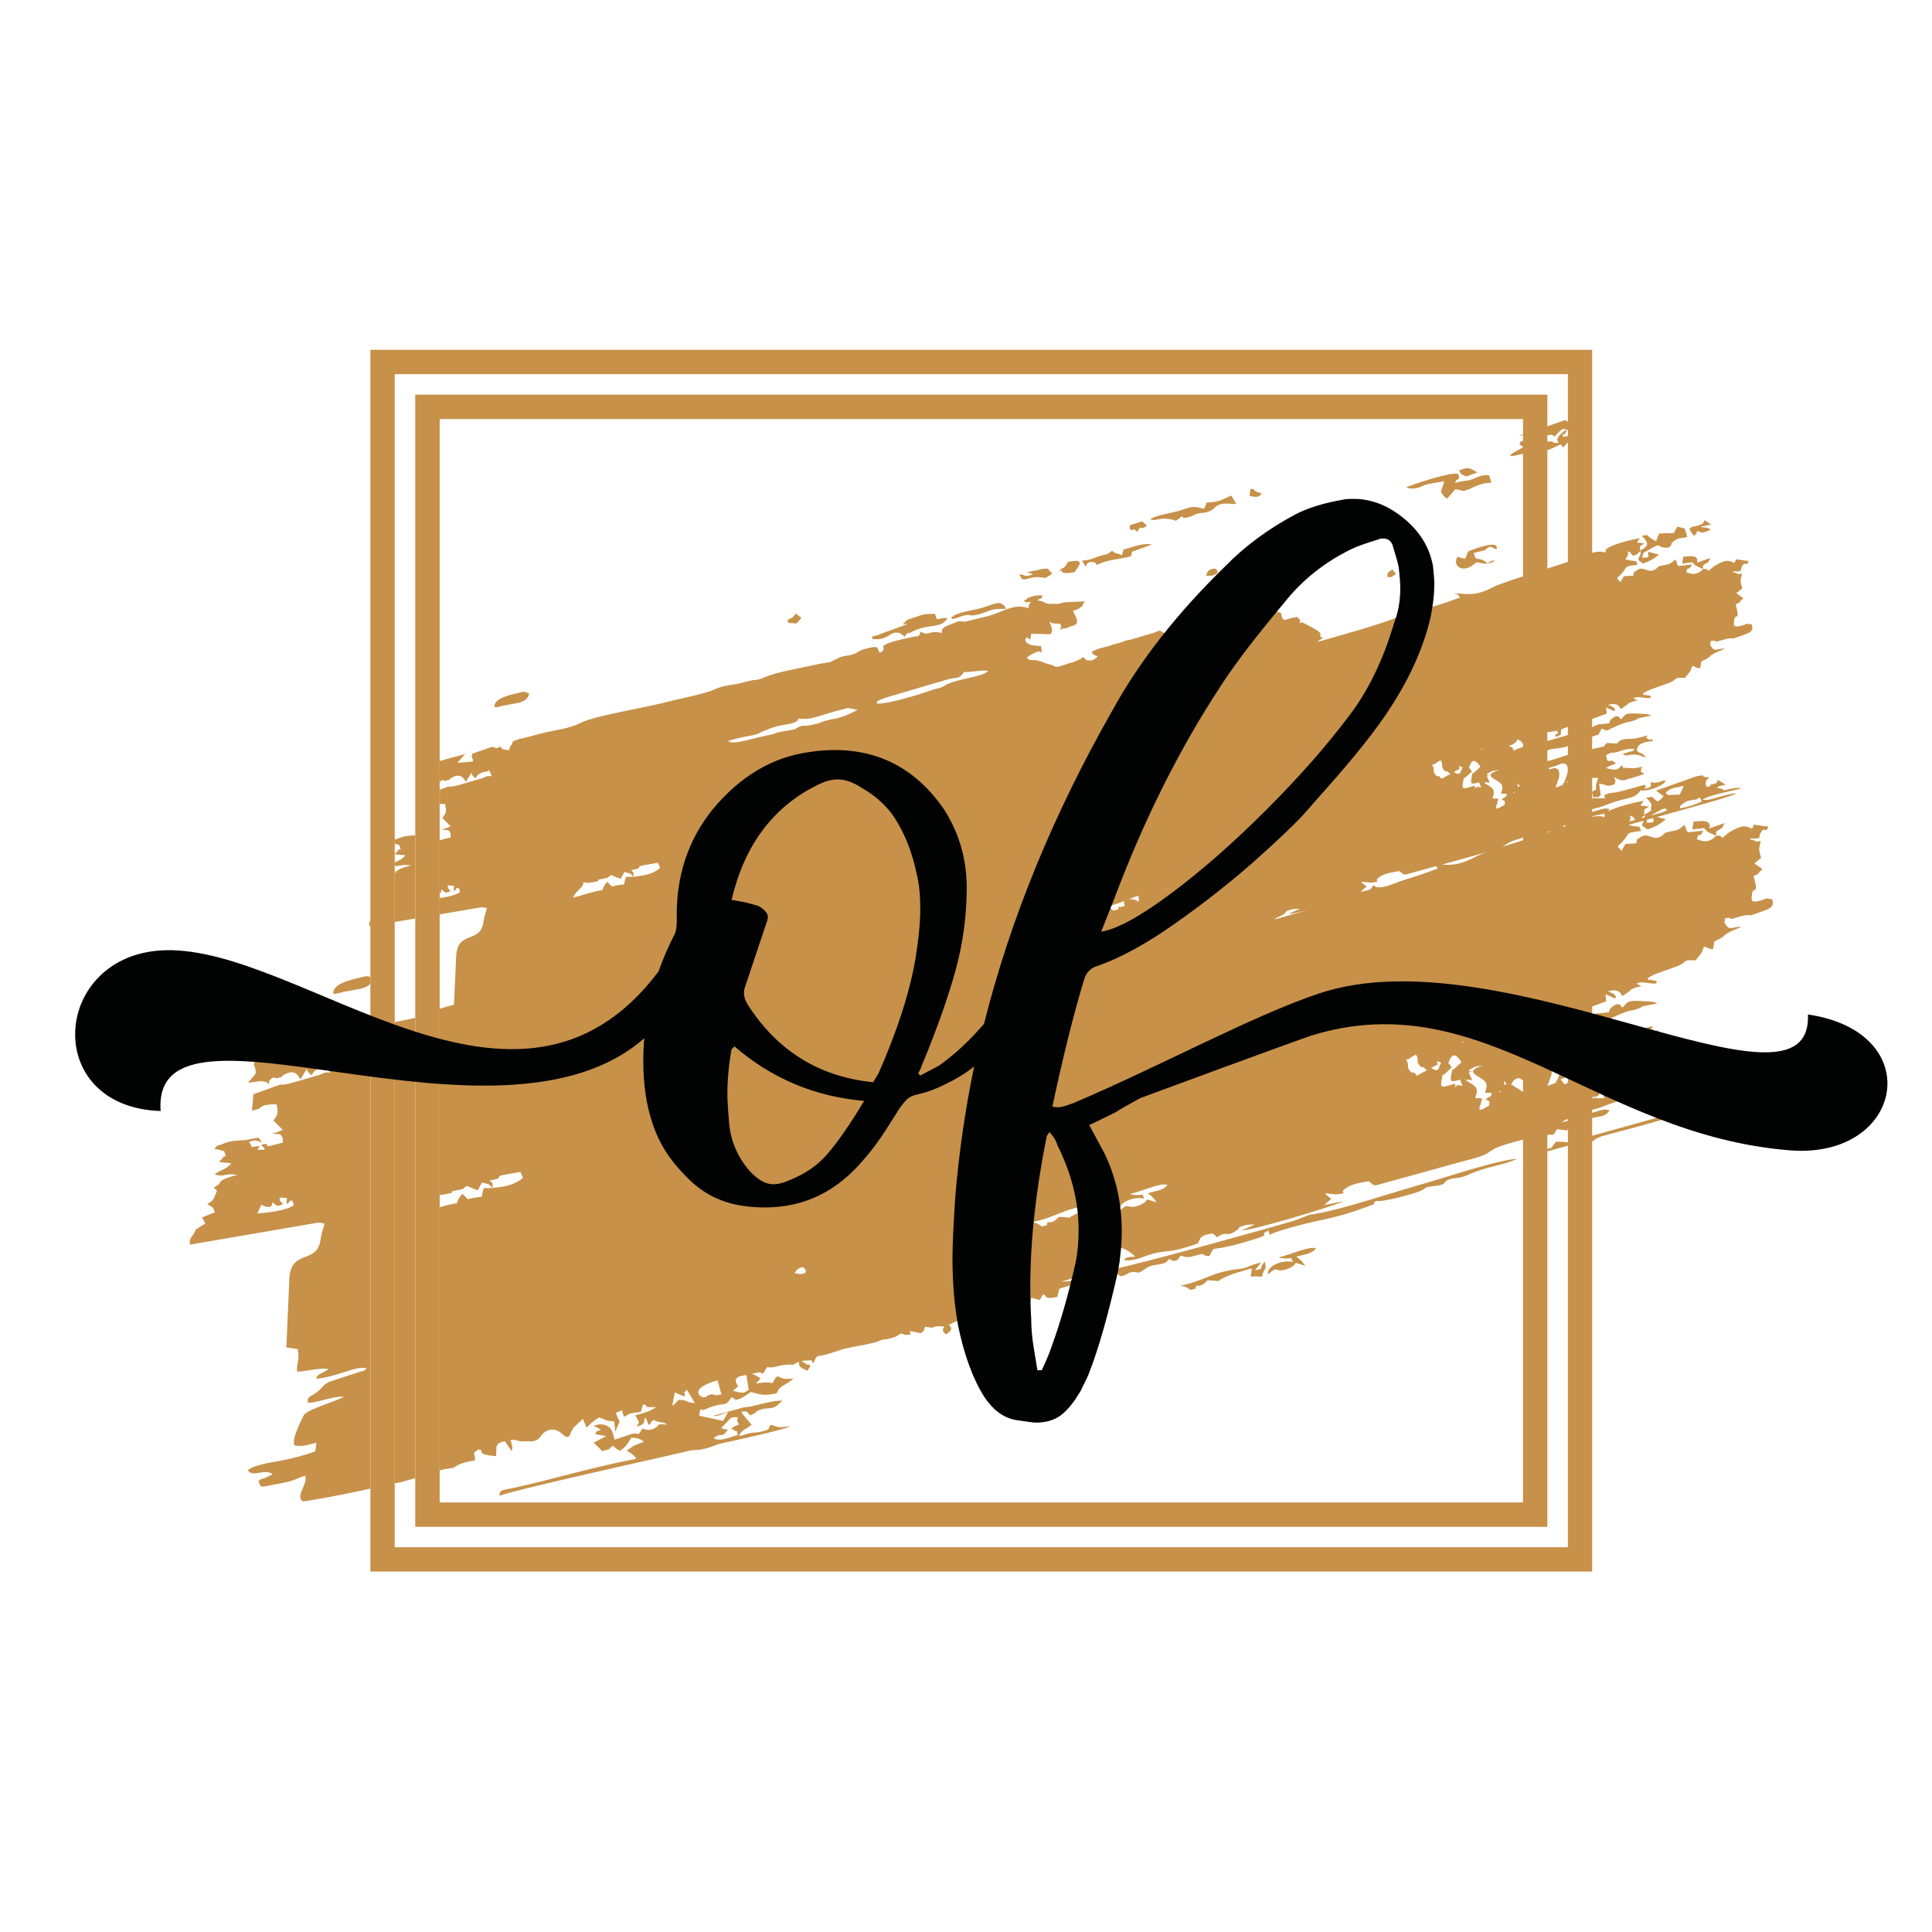
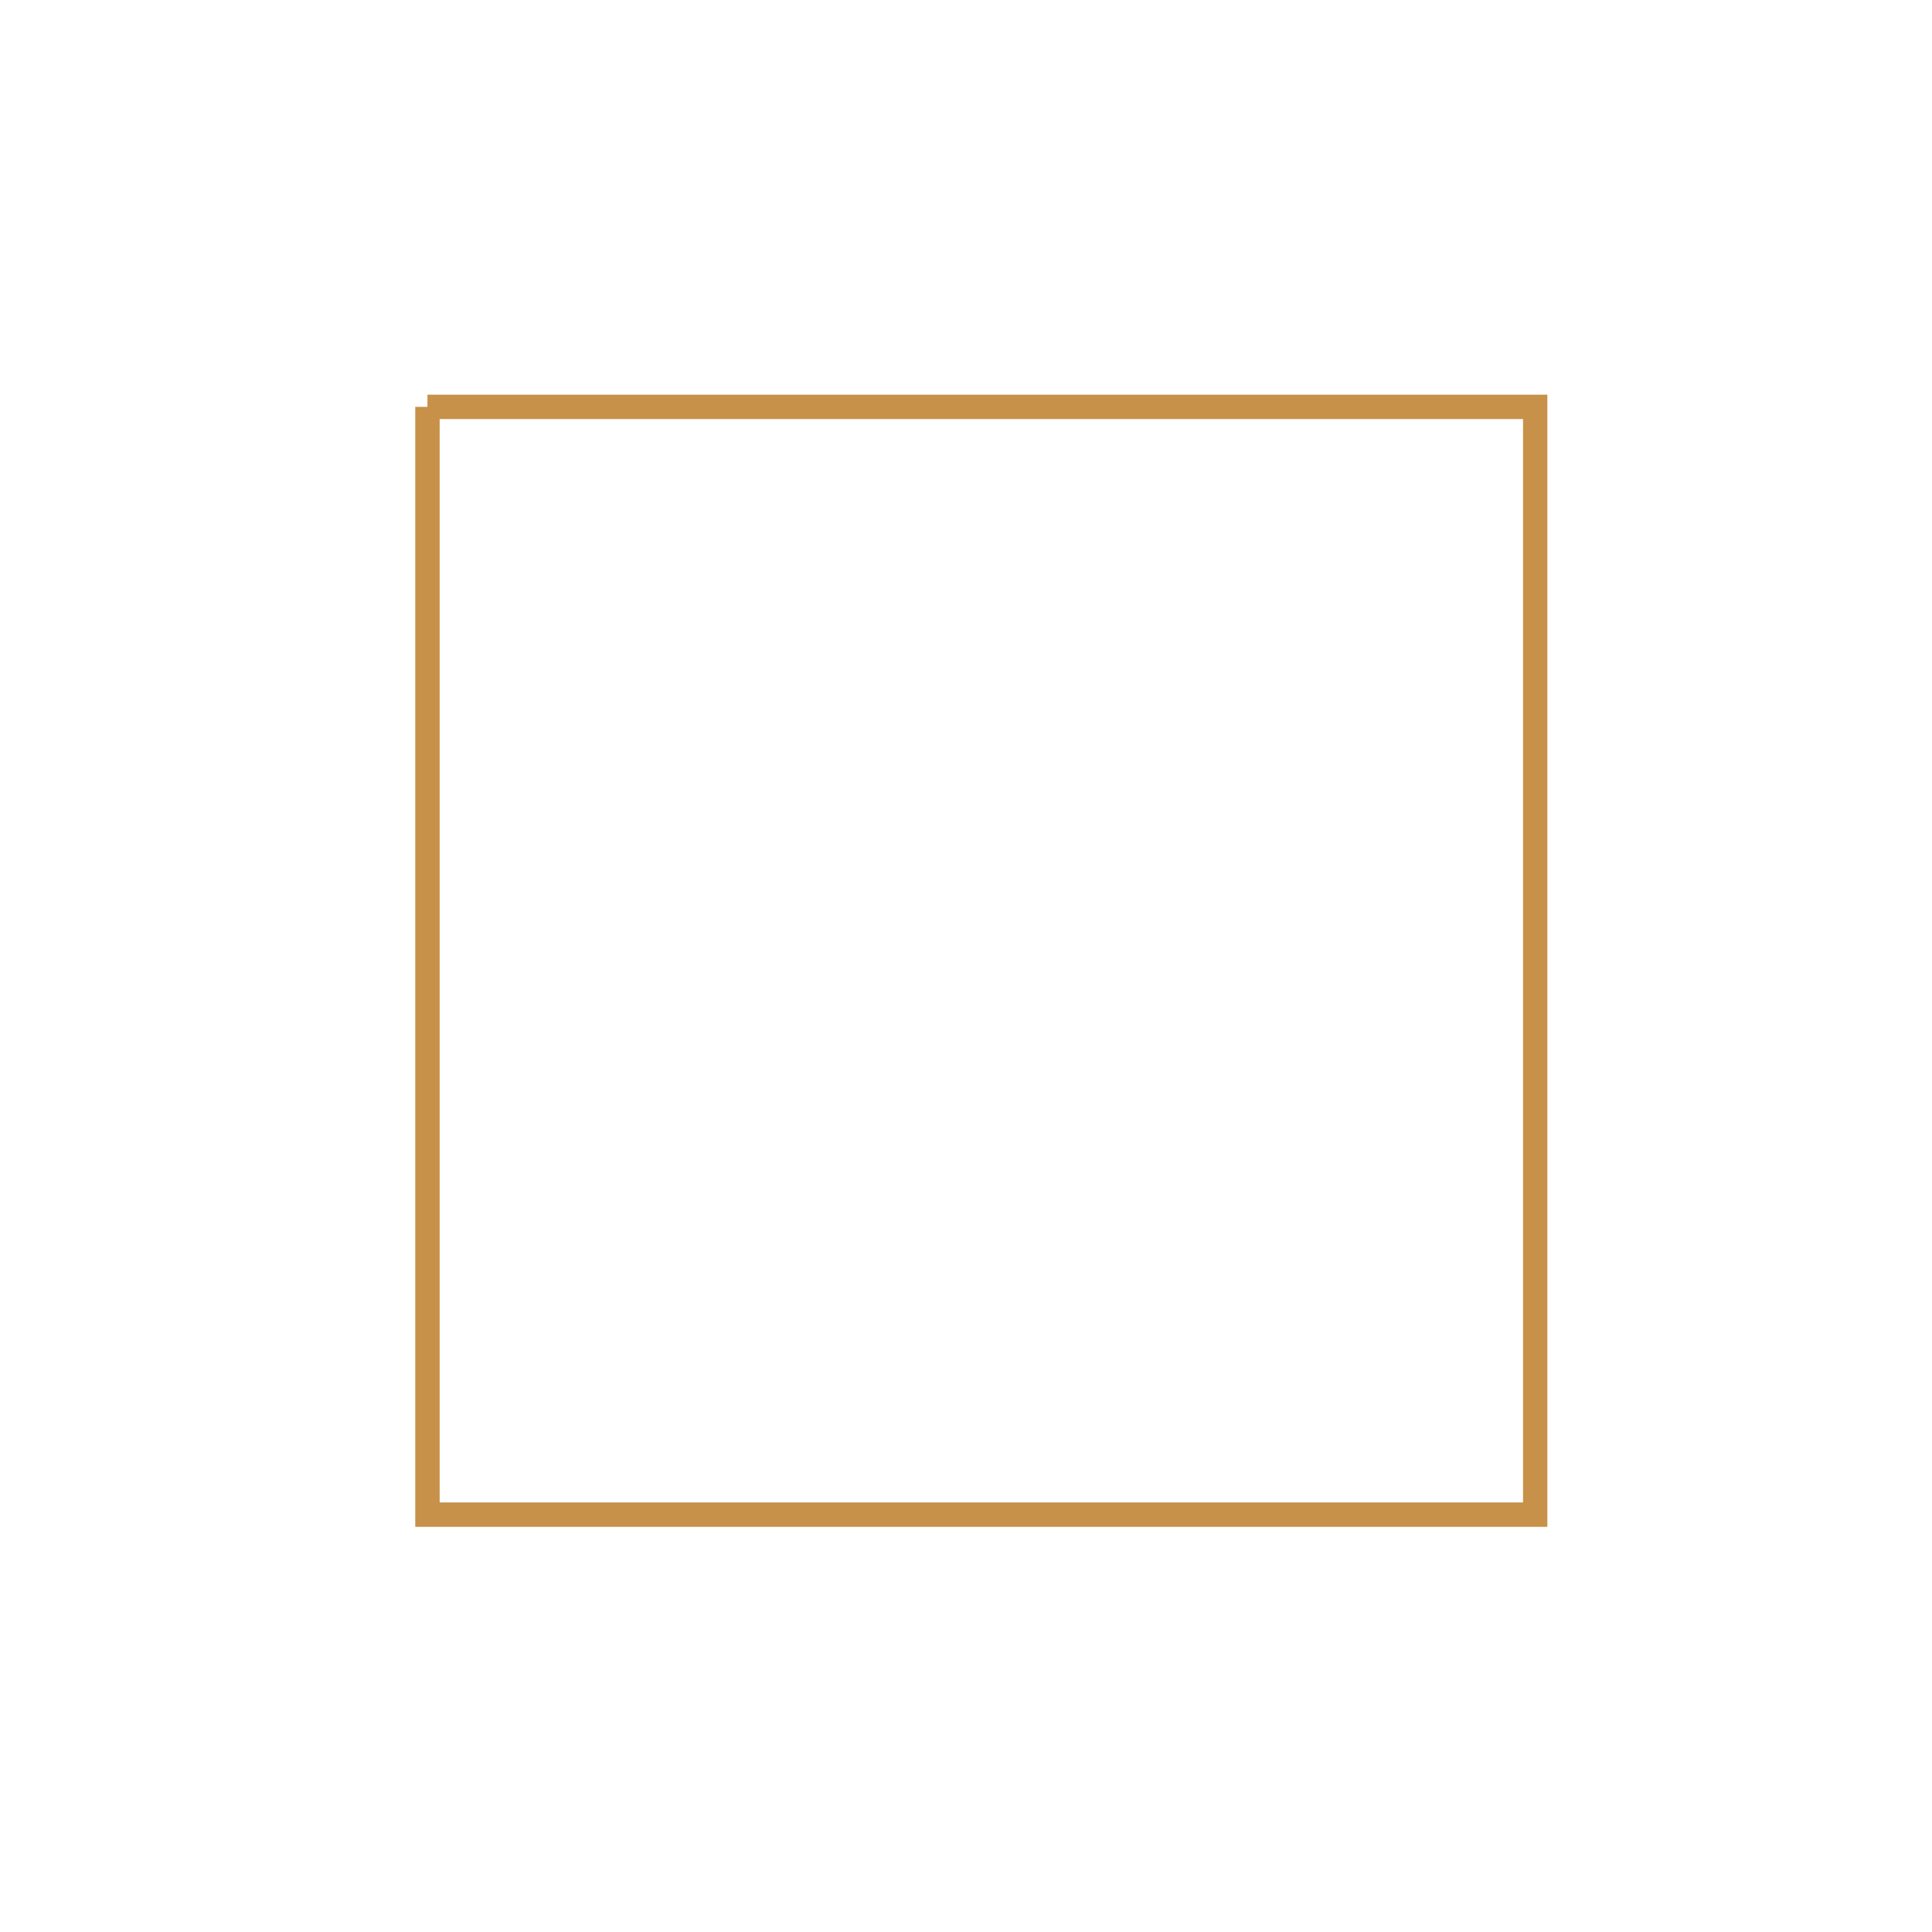
<svg xmlns="http://www.w3.org/2000/svg" version="1.1" id="Calque_1" x="0px" y="0px" width="32px" height="32px" viewBox="0 0 32 32" enable-background="new 0 0 32 32" xml:space="preserve">
  <g>
-     <path fill-rule="evenodd" clip-rule="evenodd" fill="#C79149" d="M7.08,6.537h18.347h0.202v0.202v18.348v0.202h-0.202H7.08H6.878   v-0.202V6.739V6.537H7.08L7.08,6.537z M25.226,6.941H7.282v17.944h17.944V6.941z" />
-     <path fill-rule="evenodd" clip-rule="evenodd" fill="#C79149" d="M6.337,5.794h19.834h0.2v0.201v19.834v0.201h-0.2H6.337H6.135   v-0.201V5.995V5.794H6.337L6.337,5.794z M25.969,6.197H6.538v19.43h19.431V6.197z" />
-     <path fill-rule="evenodd" clip-rule="evenodd" fill="#C79149" d="M14.515,11.647c0.078,0.04,0.59-0.11,0.701-0.145   c0.076-0.024,0.169-0.054,0.251-0.082c0.114-0.038,0.08-0.005,0.201-0.076c0.187-0.106,0.596-0.122,0.699-0.232   c-0.079-0.021-0.305,0.025-0.401,0.02c-0.086,0.129-0.102,0.073-0.278,0.124l-1.018,0.299   C14.462,11.633,14.555,11.609,14.515,11.647L14.515,11.647z M23.122,9.508c-0.14,0.074,0.021,0.036-0.136,0.054   c-0.018-0.069-0.004-0.074,0.076-0.131L23.122,9.508L23.122,9.508z M20.167,9.494c-0.102,0.056-0.087,0.038-0.193,0.044   c0.018-0.028,0.013-0.093,0.104-0.115C20.151,9.405,20.163,9.438,20.167,9.494L20.167,9.494z M20.71,8.099   c0.126,0.007,0.006-0.005,0.099,0.044c0.054,0.028,0.028-0.003,0.09,0.039c-0.084,0.072-0.105,0.046-0.202,0.033L20.71,8.099   L20.71,8.099z M13.04,10.296c0.036-0.089,0.067-0.011,0.139-0.134c0.119,0.093,0.113,0.047,0.026,0.15   c-0.003,0.003-0.008,0.01-0.013,0.016C13.069,10.307,13.105,10.343,13.04,10.296L13.04,10.296z M24.166,7.792   c0.074-0.028,0.133-0.05,0.19-0.029l0.117,0.062l-0.186,0.067C24.208,7.855,24.205,7.868,24.166,7.792L24.166,7.792z M18.995,8.706   c-0.134,0.11-0.073-0.05-0.16,0.104c-0.104-0.091,0-0.021-0.109-0.033c-0.024-0.074-0.023-0.012-0.005-0.079l0.198-0.064   L18.995,8.706L18.995,8.706z M27.979,8.759c0.076-0.058,0.055-0.027,0.135-0.051c0.125-0.04,0.08-0.035,0.119-0.092l0.11,0.071   l-0.172,0.035c0.052,0.032,0.091-0.009,0.162,0.054c-0.185,0.068-0.102,0.049-0.232,0.017c0,0,0.03,0.017-0.038,0.08   c-0.008-0.006-0.016-0.006-0.021-0.018c-0.005-0.011-0.014-0.013-0.017-0.018L27.979,8.759L27.979,8.759z M26.97,12.777   l0.002-0.002c-0.005-0.001-0.01-0.001-0.013-0.002L26.97,12.777L26.97,12.777z M26.884,12.741c-0.001-0.003-0.003-0.007-0.004-0.01   C26.88,12.736,26.881,12.738,26.884,12.741L26.884,12.741z M26.879,12.716c0.13,0,0.158,0.024,0.307-0.014   c0.009,0.086,0.015-0.092-0.003,0.032c-0.009,0.072-0.009,0.034,0.051,0.086L27,12.896c-0.001-0.001-0.003-0.004-0.005-0.006   c-0.151,0.083-0.246-0.018-0.251-0.02c-0.019,0.051,0.041,0.032-0.005,0.122c-0.153,0.05-0.104,0.003-0.252-0.012l0.023,0.162   c0.004,0.073,0.015,0.005-0.037,0.061c-0.104-0.005-0.013,0.026-0.086-0.009l-0.02-0.076c0.06-0.038-0.021,0.006,0.072-0.043   c-0.02-0.072,0.016-0.126,0.031-0.188l-0.049-0.004c-0.007,0-0.018,0-0.023,0c-0.006,0.001-0.016,0.002-0.021,0.003   c-0.059,0.014-0.082,0.044-0.098,0.076h0.001l0.05,0.003c-0.016,0.063-0.051,0.117-0.031,0.19   c-0.094,0.047-0.014,0.003-0.072,0.041l0.02,0.076c0.073,0.035-0.018,0.005,0.085,0.01c0.052-0.056,0.042,0.011,0.037-0.063   c0.41,0.016,0.087-0.01,0.256-0.072c0.053-0.02,0.089-0.011,0.17-0.029c0.138-0.031,0.31-0.085,0.446-0.12l0.013,0.02   c0.027,0.021-0.085,0.074,0.059,0.026c0.051-0.018,0.017-0.061,0.035-0.091c0.075,0.017,0.045,0.017,0.119,0.003   c0.077-0.016,0.067-0.033,0.122-0.026c-0.024,0.081-0.301,0.188-0.414,0.159c-0.109,0.16-0.205,0.097-0.579,0.246   c-0.223,0.088-0.169,0.021-0.487,0.173c-0.081,0.038-0.069,0.01-0.14,0.067c0.175-0.037,0.522-0.18,0.624-0.184l0.067,0.008   c-0.01,0.018-0.02,0.031-0.03,0.043c0.126-0.078,0.488-0.162,0.595-0.179l-0.054,0.079l0.145,0.016   c-0.099,0.061-0.087,0.036-0.078,0.135c0.047-0.027,0.09-0.05,0.112-0.077c-0.008-0.043-0.005-0.068,0.009-0.084   c-0.014-0.032-0.043-0.07-0.095-0.12c0.169-0.02,0.057-0.021,0.192,0.062c0.031-0.016,0.063-0.042,0.098-0.086l-0.125-0.093   l0.671-0.238c0.213-0.039,0.01,0.014,0.213,0.018l-0.044,0.043c-0.03,0.052-0.022,0.079,0.002,0.116   c0.012-0.002,0.027-0.005,0.048-0.012l0.008-0.002l0.005-0.024l0.095-0.022c0.008-0.013,0.009-0.027,0.029-0.056l0.057,0.036   l0.016-0.003l-0.004,0.01l0.057,0.037l-0.104,0.021c-0.015,0.012-0.029,0.023-0.043,0.035c0.036,0.003,0.073-0.004,0.125,0.037   c0.104-0.028,0.212-0.054,0.284-0.034c-0.163,0.047-0.538,0.111-0.644,0.187l0.043,0.004c0.037-0.001,0.01,0.006,0.074-0.006   c0.035-0.006,0.125-0.035,0.168-0.046c0.086-0.022,0.2-0.056,0.274-0.055c-0.038,0.04-0.852,0.263-1.314,0.391l0.145,0.037   c-0.09,0.083-0.194,0.133-0.302,0.17l-0.09-0.066c0.009-0.057,0.021-0.066,0.031-0.081c-0.046,0.013-0.078,0.021-0.093,0.026   l-0.169,0.046l0.044,0.01l0.056,0.01c0.124,0.022,0.061-0.026,0.118,0.079c-0.25,0.033-0.189,0.021-0.28,0.14   c-0.114,0.15-0.149,0.076-0.046,0.189l0.063-0.113l0.174-0.009c0.005-0.008,0.01-0.013,0.011-0.023   c0.002-0.07,0.031-0.052,0.037-0.059c0.15-0.136,0.219,0.059,0.378-0.041c0.07-0.044-0.001-0.045,0.15-0.076   c0.053-0.011,0.085-0.007,0.154-0.049l0.075-0.06l0.024,0.057c0.011,0.023-0.021,0.011,0.035,0.066l0.251-0.027   c-0.067,0.151-0.072,0.003-0.106,0.141c0.097,0.039,0.196,0.073,0.319-0.057l-0.058-0.026c-0.124-0.054-0.057-0.024-0.145-0.101   l-0.191,0.023l0.02-0.129c0.254-0.033,0.282,0.017,0.264,0.113l0.248-0.089c-0.056,0.126-0.02,0.051-0.136,0.143l-0.002,0.066   c0.099,0,0.048-0.012,0.104,0.036l0.099-0.083c0.227-0.143,0.292-0.118,0.391-0.068c0.063-0.103-0.038-0.064,0.273-0.037   c-0.051,0.138-0.062-0.027-0.133,0.112c-0.017,0.031-0.01,0.048-0.019,0.076c-0.099,0.021-0.078,0.005-0.152,0.01   c0.005,0.029-0.035-0.001,0.041,0.024c0.135,0.044,0.011,0.031,0.135,0.019c-0.037,0.153-0.03,0.139,0.007,0.282   c-0.069,0.04-0.026,0.028-0.113,0.085l0.135,0.099c-0.191,0.17,0.064,0.013-0.147,0.113c0.1,0.361-0.023,0.141-0.028,0.317   c-0.001,0.054-0.045,0.14,0.14,0.09c0.182-0.051-0.012-0.039,0.193-0.026c0.058,0.16-0.076,0.171-0.33,0.263   c-0.125,0.044,0.08-0.007-0.078,0.003c-0.005,0-0.016,0.001-0.021,0.001c-0.009,0.001-0.062,0.013-0.072,0.015   c-0.191,0.046-0.143,0.062-0.218,0.027c-0.141,0.03-0.021-0.005-0.072,0.071c0.084,0.17,0.123,0.075,0.282,0.079   c-0.057,0.033-0.17,0.068-0.239,0.112c-0.086,0.057-0.001,0.014-0.09,0.07c-0.035,0.023-0.092,0.046-0.117,0.061l-0.02,0.125   c-0.101,0.002-0.004,0.01-0.07-0.008l-0.078-0.035c-0.065,0.131,0.014,0.037-0.113,0.195l-0.03,0.038   c-0.222-0.016-0.121,0.014-0.285,0.088c-0.001,0-0.1,0.036-0.111,0.041c-0.146,0.053-0.328,0.104-0.402,0.174   c0.053,0.047,0.006,0,0.075,0.023c0.076,0.026,0.027-0.025,0.086,0.036c-0.041,0.03,0.007,0.014-0.06,0.022l-0.18-0.021   c-0.063,0.002-0.029-0.003-0.101,0.022l0.081,0.042c-0.031,0.007-0.078,0.015-0.107,0.027c-0.13,0.053-0.061,0.033-0.088,0.054   l-0.117,0.08c-0.006-0.003-0.01-0.006-0.014-0.014c-0.061-0.128-0.215-0.063-0.229-0.06c0.008,0.003,0.023,0.015,0.026,0.009   c0.002-0.006,0.02,0.008,0.025,0.009c0.035,0.019,0.027,0.004,0.057,0.033c0.043,0.044,0.019,0.04,0.009,0.066l-0.117-0.054   c-0.005-0.002-0.015-0.009-0.02-0.01c-0.004-0.002-0.012-0.008-0.02-0.01l0.012,0.119l-0.416,0.156   c-0.041,0.103-0.005-0.013,0.012,0.043c0,0.001,0.003,0.008,0.005,0.011l0.005,0.025c0.001,0.001,0.004,0.008,0.003,0.012   c-0.249,0.04,0.028-0.022-0.189-0.022c-0.095,0-0.186,0.04-0.277,0.07c-0.039,0.117,0.045,0.081-0.103,0.149   c-0.054-0.119,0.069,0.017,0.025-0.12c-0.233,0.046-0.212,0.017-0.295,0.084l-0.055,0.044c-0.005,0.006-0.015,0.014-0.02,0.018   s-0.016,0.012-0.021,0.019c0.192,0.04,0.063-0.054,0.156,0.036l-0.228,0.047c-0.018-0.01-0.045-0.042-0.085-0.059   c-0.028,0.058-0.004,0.049-0.078,0.091c-0.004-0.003-0.006-0.006-0.008-0.013l-0.043-0.05c-0.038-0.045-0.027-0.028-0.075-0.045   c0.005-0.008,0.006-0.014,0.009-0.018l-0.004-0.003c-0.033,0.039-0.028,0.088-0.172,0.135c0.133,0.057,0.039,0.038,0.094,0.089   c0.107-0.059,0.385-0.132,0.499-0.143l0.909-0.263c0.031-0.014,0.084-0.043,0.123-0.061c0.009-0.005,0.05-0.024,0.058-0.026   c0.083-0.024-0.033,0,0.057-0.007c0.267-0.023,0.102-0.012,0.207-0.102c0.126-0.105,0.156-0.01,0.162-0.004   c0.002,0.002,0.006,0.01,0.011,0.012c0.08-0.058,0.039-0.128,0.309-0.109c0.08,0.007,0.22-0.001,0.266,0.042l-0.23,0.043   c-0.108,0.039,0.05-0.006-0.097,0.047c-0.118,0.043-0.111-0.001-0.42,0.147c-0.105,0.049-0.082,0.057-0.19,0.004l-0.062,0.116   l-0.45,0.141c-0.092,0.035-0.054,0.09-0.354,0.122c-0.189,0.022-0.072,0.022-0.281,0.076c0.076,0.139-0.002,0.068-0.023,0.188   c0.214-0.021,0.393-0.105,0.613-0.166l0.524-0.119c0.164-0.043,0.008,0.018,0.137-0.085c0.309,0.039,0.121-0.021,0.319-0.067   c0.095-0.022,0.138,0.024,0.429-0.073c0.046,0.055-0.017-0.013,0.002,0.034c0.024,0.064-0.079-0.044,0.019,0.028   c0.078,0.059,0.048-0.046,0.103,0.048c-0.081-0.005-0.253,0.024-0.29,0.105c-0.069,0.148,0.101,0.073,0.143,0.205   c-0.063-0.024-0.098-0.052-0.185-0.058c-0.155-0.012-0.168,0.045-0.246-0.012l0.109-0.038c0.11-0.035,0.063,0.005,0.114-0.058   c-0.101-0.013-0.156,0.006-0.259,0.035c-0.012,0.003-0.039,0.012-0.049,0.014c-0.188,0.051-0.074-0.017-0.232,0.069   c0.033,0.216,0.081,0.015,0.188,0.157l-0.116,0.042c-0.062,0.033-0.038,0.021-0.067,0.042l0.046,0.014   c0.21,0.047,0.185-0.021,0.261-0.067c0.005,0.024,0.006,0.041,0.007,0.052c0.148,0.001,0.182,0.028,0.351-0.016   c0.011,0.099,0.017-0.105-0.004,0.038c-0.011,0.082-0.012,0.04,0.059,0.099l-0.267,0.086c-0.003-0.001-0.003-0.004-0.006-0.006   c-0.173,0.093-0.282-0.021-0.288-0.023c-0.021,0.06,0.047,0.037-0.005,0.141c-0.176,0.057-0.12,0.002-0.29-0.014l0.027,0.183   c0.007,0.084,0.018,0.008-0.042,0.071c-0.118-0.007-0.013,0.03-0.098-0.012l-0.022-0.086c0.068-0.042-0.025,0.008,0.082-0.047   c-0.021-0.085,0.021-0.146,0.037-0.216L26.383,17.8c-0.006,0-0.018-0.001-0.025,0c-0.007,0-0.018,0.001-0.023,0.002   c-0.069,0.015-0.094,0.051-0.112,0.086h0.001l0.058,0.005c-0.019,0.071-0.06,0.133-0.038,0.217   c-0.106,0.055-0.014,0.005-0.081,0.048l0.021,0.088c0.085,0.038-0.02,0.003,0.098,0.01c0.06-0.065,0.049,0.013,0.043-0.071   c0.468,0.018,0.098-0.013,0.293-0.084c0.059-0.021,0.101-0.012,0.194-0.032c0.156-0.036,0.354-0.098,0.51-0.138l0.016,0.022   c0.03,0.024-0.098,0.084,0.066,0.029c0.058-0.02,0.019-0.068,0.041-0.104c0.085,0.018,0.051,0.02,0.134,0.003   c0.091-0.018,0.079-0.037,0.141-0.031c-0.026,0.095-0.344,0.216-0.473,0.184c-0.126,0.183-0.235,0.11-0.664,0.281   c-0.254,0.102-0.191,0.025-0.557,0.199c-0.094,0.043-0.08,0.012-0.159,0.077c0.2-0.042,0.599-0.208,0.715-0.214l0.075,0.012   c-0.058,0.109-0.141,0.094-0.305,0.131c-0.172,0.038-0.226,0.08-0.374,0.132l-0.016,0.073l-0.174-0.023   c-0.007,0.013-0.012,0.032-0.016,0.027c-0.004-0.004-0.01,0.019-0.012,0.021l-0.031,0.046c-0.098-0.031-0.828,0.147-0.973,0.229   c-0.137,0.075-0.099,0.106-0.504,0.204L22.8,19.63c-0.063,0-0.032,0.013-0.113-0.052c-0.004-0.002-0.009-0.01-0.016-0.013   c-0.161,0.03-0.296,0.042-0.408,0.138c-0.07,0.06,0.09,0.056-0.136,0.08c-0.002,0-0.15-0.016-0.175-0.018   c0.036,0.064,0.024,0.018,0.096,0.094l-0.114,0.1l0.321-0.063c-0.179,0.088-1.566,0.502-1.684,0.48l0.211-0.093   c-0.057-0.002-0.118-0.001-0.169,0.014c-0.145,0.042-0.05,0.028-0.138,0.087c-0.177,0.122-0.138-0.015-0.32,0.111l-0.02-0.024   c-0.06-0.047,0.094,0.036-0.022-0.02c-0.043-0.02,0.016-0.034-0.109-0.006c-0.063,0.014-0.095,0.033-0.118,0.057l-0.046,0.093   c-0.591,0.211-0.47,0.061-0.938,0.235c-0.091,0.034-0.215,0.063-0.29,0.035c0.074-0.06,0.104-0.043,0.19-0.05   c-0.056-0.06-0.152-0.127-0.237-0.146c-0.045,0.043-0.091,0.15-0.067,0.191c0.027,0.048,0.009,0.015,0.063,0.043l-0.087,0.056   c-0.07,0.058-0.036-0.017-0.06,0.069c0.475-0.096,2.376-0.621,3.032-0.813l0.245-0.095c0.013-0.003,0.076-0.012,0.101-0.015   c0.474-0.084,1.224-0.339,1.714-0.478c0.43-0.12,1.273-0.41,1.622-0.434c-0.227,0.113-0.476,0.113-0.821,0.27   c-0.154,0.069-0.232,0.035-0.328,0.082c-0.079,0.036-0.014,0.075-0.197,0.096c-0.235,0.026-0.125,0.029-0.254,0.084   s-0.631,0.191-0.736,0.165c-0.062,0.051-0.028,0.021-0.036,0.057c-0.359,0.133-0.55,0.195-0.935,0.275   c-0.21,0.045-0.674,0.162-0.79,0.231l-0.007-0.018c0-0.002-0.001-0.009-0.001-0.011l-0.012-0.042   c-0.227,0.099,0.203,0.024-0.473,0.214c-0.533,0.149-0.4,0.013-0.506,0.208c-0.181-0.007-0.011-0.072-0.257,0   c-0.11,0.03-0.139,0.015-0.223-0.007c-0.043,0.081-0.083,0.119-0.19,0.055c-0.073,0.131-0.25,0.06-0.383,0.156   c-0.177,0.129-0.106,0.037-0.244,0.065c-0.086,0.019-0.007,0.001-0.076,0.034c-0.202,0.098-0.032-0.087-0.331,0.042   c-0.123,0.052-0.204,0.045-0.339,0.072c0.001,0.047,0.005,0.053,0,0.091c-0.011,0.082,0.011,0.018-0.021,0.07   c-0.06-0.008-0.099-0.014-0.175-0.021c0.026-0.125,0.039-0.007,0.051-0.106l-0.296,0.089c-0.003,0.007-0.005,0.016-0.006,0.02   l-0.03,0.118c-0.104,0.013-0.125,0.031-0.191-0.003c0,0-0.025-0.066-0.038-0.026c-0.001,0.005-0.012-0.01-0.01-0.013l-0.05,0.092   c-0.062-0.014-0.066-0.022-0.145-0.034l-0.015,0.076c-0.186,0.042-0.107-0.027-0.271,0.004c-0.267,0.052-0.022,0.017-0.205,0.131   c-0.034-0.002-0.022,0.005-0.081-0.001c-0.152-0.015-0.006-0.037-0.138-0.049l-0.025,0.033c-0.003,0.006-0.008,0.014-0.013,0.018   c-0.042,0.059,0.031,0.008-0.069,0.082c-0.081,0.062-0.247,0.052-0.356,0.076c-0.101,0.023-0.091,0.03-0.194,0.08   c0.092,0.052,0.022,0.118-0.045,0.152c-0.139-0.107,0.083-0.133-0.117-0.133c-0.142,0-0.019,0.044-0.224,0.007   c-0.054,0.112,0.023,0.025-0.075,0.109c-0.047-0.012-0.114-0.025-0.179-0.037c-0.009,0.038,0.02,0.023,0.014,0.054   c-0.138,0.027-0.096-0.011-0.172-0.01c-0.05,0.042-0.098,0.059-0.169,0.078c-0.119,0.034-0.06,0.001-0.141,0.025   c-0.07,0.019-0.009,0.016-0.134,0.047c-0.181,0.048-0.384,0.067-0.559,0.122c-0.137,0.044-0.229,0.085-0.366,0.098   c-0.063,0.057-0.036,0.066-0.074,0.12c-0.05-0.063,0.018-0.048-0.091-0.046c-0.186,0-0.044,0.039-0.044,0.039   c0.024,0.063,0.154-0.018,0.035,0.13c-0.1-0.048-0.148-0.061-0.137-0.15c-0.192,0.098-0.023,0.028-0.24,0.054   c-0.125,0.014-0.18,0.057-0.287,0.036l-0.066,0.106c-0.083-0.002,0.037-0.047-0.185,0.007l0.045,0.018   c0.006,0.003,0.015,0.007,0.022,0.01l0.075,0.048c-0.005,0.007-0.015,0.016-0.018,0.02l-0.03,0.033   c-0.037,0.042-0.006-0.005-0.024,0.029c0.117-0.015,0.198-0.027,0.259-0.004c0.089-0.072-0.013,0.008,0.046-0.062   c0.041-0.048-0.03-0.002,0.052-0.053c0.102,0.056,0.122,0.043,0.262,0.042l-0.132,0.09c-0.159,0.08-0.108,0.124-0.158,0.153   c-0.217,0.045-0.274,0.013-0.416-0.025c-0.022,0.017-0.142,0.097-0.168,0.106c-0.122,0.05-0.093,0.01-0.117,0.001   c-0.004-0.001-0.016-0.015-0.017-0.01c-0.001,0.004-0.01-0.009-0.016-0.011c-0.145,0.205-0.078,0.038-0.475,0.217   c-0.002,0-0.051-0.073-0.064,0.091l0.396,0.085l0.082-0.145c-0.104,0.028-0.166,0.075-0.245,0.061l0.503-0.139   c0.006-0.001,0.016-0.001,0.021-0.001l0.102-0.015c0.122-0.025,0.386-0.108,0.517-0.094c-0.135,0.137-0.161,0.116-0.288,0.131   c-0.153,0.021-0.116,0.06-0.24,0.111c-0.085-0.08-0.028-0.063-0.152-0.063c0.025,0.055,0.127,0.168,0.174,0.217   c-0.116,0.091-0.177,0.089-0.21,0.189c0.067-0.015,0.141-0.042,0.202-0.053l0.115-0.011c0.01-0.002,0.019-0.002,0.029-0.006   c0.218-0.045,0.108-0.055,0.187-0.118c0.112,0.045,0.135,0.051,0.308,0.025c-0.008,0.04-1.041,0.265-1.112,0.279   c-0.125,0.026-0.156,0.06-0.305,0.095c-0.152,0.035-0.134,0.006-0.265,0.035c-0.209,0.049-0.411,0.097-0.61,0.141   c-0.365,0.082-2.307,0.517-2.518,0.602c0-0.104,0.069-0.095,0.221-0.127c0.71-0.157,1.301-0.344,2.046-0.486   c-0.055-0.083-0.088-0.094-0.16-0.132c0.033-0.024,0.076-0.06,0.134-0.091l0.129-0.051c0.004,0.004,0.014-0.004,0.021-0.008   c-0.063-0.059-0.117-0.063-0.206-0.068c-0.054,0.077-0.057,0.111-0.133,0.176l-0.049,0.041c-0.093-0.039-0.05-0.029-0.123-0.081   c-0.137,0.086,0.061,0.021-0.182,0.088c-0.005-0.005-0.009-0.012-0.011-0.015c-0.002-0.004-0.009-0.012-0.011-0.016l-0.114-0.109   l0.208-0.11l-0.109-0.019c-0.006,0-0.018-0.003-0.023-0.003l-0.048-0.009c0.012-0.07,0.036-0.04,0.091-0.075   c-0.005-0.004-0.015-0.009-0.02-0.012c-0.003-0.001-0.014-0.007-0.019-0.01l-0.083-0.044c0.071-0.017,0.088-0.031,0.157-0.019   c0.17,0.025,0.167,0.19,0.193,0.251l0.285-0.096c0.182-0.027,0.058,0.066,0.178-0.089c0.072,0.029,0.117,0.035,0.198-0.004   c0.112-0.057-0.018-0.076,0.209-0.062c-0.086-0.058-0.105-0.014-0.229-0.077c-0.063,0.051-0.057,0.102-0.082,0.072   c-0.023-0.029,0.004-0.006-0.023-0.057c-0.032-0.055,0.007-0.021-0.038-0.048c-0.021,0.099,0.002,0.106-0.139,0.144l0.038-0.055   c0.002-0.006,0.004-0.014,0.005-0.02l-0.061-0.11c0.115-0.036,0.256-0.063,0.344-0.141c-0.156-0.023,0.14,0.007-0.075,0.005   c-0.167-0.003-0.027-0.034-0.14-0.046l-0.036,0.122c-0.221,0.036-0.124,0.003-0.278,0.082c-0.034-0.071-0.018-0.082-0.036-0.107   l-0.101,0.041c0.084,0.233,0.082,0.066-0.008,0.313c-0.011-0.073-0.009-0.114-0.02-0.17c-0.165-0.012-0.111-0.023-0.25-0.065   c-0.039,0.023-0.079,0.051-0.113,0.079l-0.095,0.088l-0.059-0.145L9.51,23.637c-0.125,0.175,0.078-0.122-0.023,0.034   c-0.081,0.125-0.009,0.096-0.087,0.129c-0.071,0.012-0.147-0.19-0.352-0.097l-0.045,0.031c-0.062,0.059-0.057,0.11-0.165,0.135   c-0.055,0.013-0.034,0.003-0.069,0.003c-0.267,0.012-0.164-0.032-0.312-0.023c0.012,0.069,0.047,0.121,0.016,0.186l-0.111-0.165   c-0.079,0.019-0.122,0.032-0.14,0.097c0,0-0.003,0.127-0.005,0.151c-0.382-0.03-0.157-0.098-0.296-0.11   c-0.125,0.092-0.043,0.042-0.055,0.181c-0.104,0.016-0.268,0.048-0.349,0.122c-0.122,0.016-0.183,0.027-0.234,0.043v-4.359   c0.11-0.032,0.213-0.058,0.282-0.065c0.032-0.062,0.021-0.078,0.094-0.156l0.092,0.09c0.089-0.03,0.115-0.026,0.228-0.043   l0.017-0.083c0.042-0.094-0.05-0.044,0.157-0.062h0.001c0.043-0.003,0.099-0.011,0.172-0.021c0.084-0.015,0.234-0.051,0.336-0.148   l-0.042-0.096l-0.285,0.05c-0.151,0.031,0.037,0.05-0.225,0.09c0.006,0.005,0.041,0.039,0.043,0.045   c0.001,0.005,0.005,0.014,0.006,0.018l-0.006,0.063v0.002L8.15,19.674c-0.063-0.078-0.043-0.053-0.167-0.089l-0.068,0.128   c-0.065-0.019-0.109-0.039-0.179-0.07c-0.103,0.049,0.003,0.043-0.181,0.074c-0.184,0.033,0.059,0.023-0.178,0.063   c-0.051,0.008-0.075,0.012-0.096,0.01v-3.081c0.067-0.022,0.148-0.045,0.238-0.068l0.037-0.811   c0.029-0.432,0.405-0.189,0.452-0.566c0.012-0.091,0.043-0.155,0.056-0.223c-0.029-0.006-0.048-0.016-0.109-0.011l-0.672,0.115   v-0.271c0.132-0.018,0.276-0.049,0.339-0.101l-0.022-0.064c-0.077,0.003,0.013-0.034-0.046,0.015c0,0-0.016,0.027-0.026,0.037   c-0.051-0.093,0.077-0.09-0.113-0.095c-0.001,0.058,0.016,0.052,0.052,0.093c-0.114,0.048-0.085,0.018-0.157-0.026   c-0.011,0.095,0.003,0.019-0.027,0.064v-0.881l0.021-0.004c0.006,0,0.015-0.003,0.02-0.005c0.006-0.001,0.015-0.005,0.021-0.007   l0.12-0.029c-0.001-0.029,0-0.077-0.016-0.096c-0.061-0.063,0.017-0.008-0.055-0.029l-0.083-0.006   c0.078-0.025,0.087-0.022,0.153-0.054l-0.137-0.136c0.069-0.1,0.068-0.099,0.046-0.233c-0.031,0-0.051-0.003-0.089,0V13.08   l0.14-0.051c0.005,0,0.014,0,0.019,0l0.041-0.001c0.029-0.004,0.067-0.012,0.099-0.02l0.353-0.104   c0.007-0.002,0.015-0.003,0.021-0.004c0.098-0.027,0.083-0.056,0.188-0.044L8.1,12.752c-0.014,0.019,0,0.014-0.025,0.024   l-0.05,0.008c-0.095,0.022-0.124,0.06-0.146,0.107c-0.039-0.027-0.075-0.059-0.068-0.1l-0.094,0.16   c-0.051-0.088-0.104-0.147-0.248-0.063c-0.061,0.036,0.047,0.012-0.105,0.046c-0.009,0.003-0.024-0.041-0.081,0.019v-0.348   c0.099-0.029,0.238-0.067,0.431-0.119c-0.035-0.008,0.039-0.055-0.027,0.021l-0.077,0.089c-0.005,0.006-0.013,0.014-0.018,0.02   s-0.014,0.013-0.018,0.02l0.262-0.024c-0.012-0.098-0.029-0.03-0.016-0.127l0.292-0.102c0.11-0.029,0.043-0.002,0.091,0.003   c0.086,0.01-0.026,0.021,0.075-0.015c0.002-0.001,0.011-0.006,0.018-0.007c0.003,0.004,0.006,0.015,0.006,0.012   c0-0.007-0.015,0.013,0.032,0.035c0.017,0.008,0.055,0.004,0.102,0.016c0-0.083,0.041-0.059,0.057-0.146   c0.116-0.053,0.114-0.039,0.222-0.066l0.223-0.06c0.247-0.068,0.476-0.074,0.704-0.194c0.252-0.113,1.042-0.24,1.364-0.325   c0.231-0.06,0.506-0.109,0.728-0.179c0.123-0.039,0.154-0.075,0.32-0.104c0.131-0.023,0.171-0.022,0.297-0.061l0.124-0.028   c0.006,0,0.015,0,0.021,0c0.154-0.014,0.133-0.059,0.462-0.138l0.643-0.136c0.218-0.037,0.09,0,0.294-0.096   c0.09-0.042,0.151-0.023,0.258-0.066c0.095-0.038,0.052-0.054,0.257-0.1c0.143-0.033,0.125,0.015,0.142,0.047l0.021,0.036   c0.201-0.09-0.223-0.1,0.525-0.258c0.125-0.026,0.117,0.009,0.152-0.091c0.139,0.083,0.133-0.025,0.327,0.017   c0.006,0.001,0.014,0.004,0.021,0.007c-0.002-0.104,0.046-0.1,0.222-0.174c0.107-0.046,0.052-0.008,0.179-0.018l0.401-0.099   c0.25-0.082,0.419-0.203,0.63-0.12c0.02-0.045-0.005-0.063,0.055-0.107c-0.155,0.008-0.068,0.025-0.128-0.03   c0.109-0.008-0.017-0.007,0.116-0.052c0.075-0.025,0.139-0.029,0.189-0.025c-0.013,0.083,0.033,0.008-0.083,0.083   c0.118,0.013,0.117,0.045,0.184,0.057c0.132-0.007,0.136,0.02,0.259-0.024l0.344-0.017l-0.047,0.089   c-0.073,0.032-0.015,0.032-0.147,0.068l0.064,0.142c0.004,0.059,0.012,0.076-0.064,0.104c-0.136,0.048,0.025-0.016-0.051,0.015   c-0.006,0.003-0.048,0.024-0.054,0.026l-0.021,0.004c-0.135,0.003-0.015,0.003-0.019-0.006c-0.164,0.069,0.014-0.027-0.075-0.066   c-0.066-0.029,0.01,0.006-0.093-0.01c-0.04-0.007-0.054-0.015-0.074-0.028c0.003,0.058,0.002-0.002,0.014,0.036   c0.018,0.053,0.049,0.13,0,0.167c-0.004,0.003-0.014,0.01-0.015,0.005l-0.304-0.011l-0.015,0.098   c-0.013-0.007-0.05-0.032-0.064-0.037c-0.048,0.061,0.008,0.099,0.066,0.122c0.005,0.001,0.013,0.005,0.017,0.006   c0.005,0.002,0.013,0.003,0.019,0.004l0.142,0.016l0.011,0.105c-0.024-0.012-0.038-0.045-0.172,0.031   c-0.073,0.042-0.031,0.01-0.076,0.057c0.081,0.077,0.082-0.012,0.307,0.087l0.079,0.023c0.122,0.028,0.038,0.073,0.262-0.005   l0.091-0.028c0.007,0,0.015-0.001,0.022-0.002l0.129-0.057c0.006-0.004,0.015-0.013,0.02-0.016   c0.006-0.004,0.014-0.012,0.021-0.017c0.046,0.033,0.031,0.057,0.101,0.058c0.084,0,0.095-0.032,0.141-0.068   c-0.052-0.026-0.078-0.018-0.096-0.076c0.142-0.081,0.186-0.056,0.342-0.118l0.073-0.02c0.084-0.013,0.131-0.054,0.212-0.06   l0.407-0.119c0.063-0.027-0.026,0.004,0.095-0.036c0.005,0.003,0.011,0.013,0.011,0.009l0.172,0.095   c0.09,0.004,0.004,0.006,0.062-0.016c0.162-0.061,0.134,0.01,0.192-0.031c0.051-0.071-0.02-0.012-0.011-0.156l0.113-0.005   c0.006,0,0.015,0.001,0.019,0.002c0.039,0.007,0.056,0.021,0.082,0.037c-0.002-0.173-0.034-0.037,0.051-0.132   c0.004-0.004,0.019-0.016,0.021-0.021c0.045-0.05,0.068,0.017,0.036-0.097l0.002-0.011c0.036,0.074,0.093,0.11,0.203,0.105   c0.079-0.004,0.223-0.094,0.462-0.154l-0.04,0.064c-0.027,0.04-0.009,0.001-0.027,0.038c-0.015,0.025-0.081-0.008,0.016,0.036   c0.049,0.021-0.039-0.005,0.033,0.008c0.153,0.026,0.05,0.042,0.166,0.053c0.005-0.008,0.01-0.012,0.011-0.025l0.047-0.099   c0.162,0.003-0.148-0.029,0.05,0.009c0.188,0.036,0.037-0.063,0.263-0.021l0.071,0.021c0.027,0.19,0.081,0.088,0.215,0.076   c0.086-0.007,0.012-0.036,0.072,0.014c0.056,0.044,0.012,0.021,0.021,0.115c0,0-0.015-0.07,0.056-0.042l0.13,0.067   c0.107,0.061,0.165,0.083,0.158,0.146c-0.003,0.024-0.028,0.01,0.042,0.035l-0.1,0.072c0.143-0.043,1.327-0.364,1.409-0.455   l0.025-0.044c0.079,0.088,0.314-0.035,0.427-0.069c0.177-0.052,0.344-0.11,0.511-0.171c-0.059-0.059-0.019-0.057-0.11-0.057   c0.164-0.039,0.292,0.083,0.667-0.12c0.122-0.067,0.983-0.329,1.203-0.404c0.182-0.063,0.48-0.228,0.647-0.163   c0.035-0.083-0.077,0.02,0.03-0.068c0.085-0.071,0.439-0.155,0.54-0.171L27.11,8.986l0.127,0.015   c-0.087,0.053-0.076,0.031-0.07,0.117c0.104-0.06,0.184-0.091,0.024-0.245c0.171-0.021,0.015-0.019,0.239,0.092l0.049-0.128   c0.064-0.002,0.188-0.008,0.244-0.007c0.003-0.005,0.008-0.01,0.008-0.018l0.052-0.09l0.123,0.033l0.041,0.138   c-0.121,0.033-0.127,0.006-0.203,0.056c-0.114,0.074-0.012,0.054-0.106,0.121c-0.038-0.002-0.032,0.004-0.065,0   c-0.006,0-0.015-0.001-0.021-0.002l-0.036-0.009c-0.056-0.013-0.008-0.063-0.165,0.023c-0.006,0.004-0.013,0.008-0.019,0.012   c-0.006,0.003-0.057,0.031-0.061,0.034c-0.076,0.053-0.043,0.007-0.073,0.108c0.161,0.006,0.084-0.027,0.102-0.096l0.177,0.045   c-0.078,0.073-0.169,0.117-0.265,0.149l-0.077-0.059c0.015-0.092,0.041-0.038,0.039-0.149c-0.085,0.063-0.015,0.037-0.127,0.081   c-0.051-0.054-0.035-0.076-0.121-0.068c0,0,0.078-0.022,0.019,0.092l-0.026,0.033c0.001,0,0.039,0.01,0.053,0.013l0.049,0.008   c0.108,0.019,0.054-0.022,0.104,0.069c-0.219,0.029-0.166,0.018-0.245,0.122c-0.101,0.131-0.13,0.066-0.038,0.166l0.054-0.099   l0.152-0.007c0.004-0.008,0.009-0.012,0.009-0.021c0.004-0.062,0.027-0.045,0.034-0.051c0.13-0.121,0.188,0.052,0.329-0.036   c0.062-0.039,0-0.039,0.132-0.066c0.045-0.009,0.073-0.007,0.134-0.044l0.066-0.051l0.021,0.05c0.009,0.02-0.019,0.009,0.029,0.058   l0.221-0.025c-0.06,0.133-0.064,0.003-0.095,0.125c0.086,0.034,0.174,0.063,0.281-0.05L28.154,9.4   c-0.106-0.046-0.048-0.021-0.126-0.087l-0.166,0.021l0.018-0.112c0.222-0.029,0.246,0.013,0.229,0.097l0.218-0.077   c-0.05,0.11-0.017,0.044-0.119,0.124l-0.001,0.059c0.085,0,0.042-0.01,0.09,0.031l0.087-0.073c0.198-0.125,0.255-0.103,0.341-0.059   c0.057-0.091-0.032-0.057,0.239-0.033c-0.045,0.121-0.054-0.024-0.116,0.098c-0.015,0.027-0.008,0.043-0.016,0.066   c-0.086,0.02-0.069,0.005-0.133,0.01c0.004,0.023-0.031-0.002,0.035,0.02c0.117,0.039,0.011,0.026,0.118,0.017   c-0.033,0.132-0.027,0.121,0.007,0.247c-0.063,0.035-0.023,0.024-0.101,0.074l0.118,0.086c-0.167,0.148,0.057,0.012-0.129,0.1   c0.088,0.315-0.021,0.123-0.024,0.275c-0.001,0.047-0.04,0.123,0.122,0.079c0.158-0.044-0.01-0.033,0.168-0.023   c0.052,0.14-0.065,0.15-0.287,0.23c-0.109,0.04,0.069-0.006-0.069,0.003c-0.004,0-0.013,0-0.017,0.001   c-0.008,0-0.055,0.011-0.063,0.013c-0.167,0.04-0.125,0.054-0.19,0.023c-0.124,0.027-0.02-0.004-0.064,0.063   c0.074,0.147,0.108,0.065,0.248,0.069c-0.05,0.028-0.148,0.059-0.21,0.099c-0.075,0.049-0.001,0.011-0.078,0.061   c-0.029,0.02-0.08,0.041-0.103,0.053l-0.019,0.109c-0.087,0.001-0.001,0.01-0.061-0.007l-0.067-0.031   c-0.057,0.115,0.012,0.031-0.1,0.17l-0.026,0.033c-0.193-0.015-0.105,0.012-0.249,0.077c-0.001,0-0.087,0.032-0.097,0.035   c-0.128,0.048-0.287,0.092-0.352,0.152c0.045,0.043,0.005,0,0.064,0.021c0.068,0.023,0.025-0.022,0.076,0.03   c-0.037,0.027,0.005,0.013-0.053,0.02l-0.156-0.018c-0.054,0.002-0.026-0.002-0.088,0.02l0.07,0.035   c-0.027,0.006-0.068,0.015-0.094,0.025c-0.113,0.046-0.054,0.028-0.076,0.046l-0.104,0.07c-0.004-0.002-0.009-0.004-0.012-0.011   c-0.052-0.113-0.188-0.056-0.2-0.052c0.009,0.003,0.021,0.013,0.023,0.007c0.002-0.004,0.018,0.006,0.022,0.008   c0.029,0.016,0.024,0.003,0.049,0.029c0.038,0.038,0.017,0.036,0.009,0.057l-0.103-0.047c-0.004-0.002-0.014-0.007-0.017-0.009   c-0.004-0.002-0.011-0.006-0.018-0.009l0.011,0.104l-0.364,0.135c-0.037,0.093-0.004-0.009,0.01,0.037   c0,0.003,0.003,0.01,0.005,0.011l0.005,0.022c0.001,0.001,0.002,0.007,0.001,0.01c-0.217,0.035,0.024-0.018-0.164-0.018   c-0.084,0-0.163,0.034-0.243,0.061c-0.033,0.103,0.04,0.071-0.09,0.131c-0.047-0.104,0.061,0.013,0.022-0.106   c-0.204,0.039-0.186,0.015-0.258,0.073l-0.047,0.041c-0.006,0.004-0.014,0.012-0.019,0.015c-0.004,0.003-0.012,0.009-0.018,0.016   c0.169,0.035,0.056-0.047,0.139,0.032l-0.201,0.041c-0.015-0.008-0.038-0.037-0.074-0.051c-0.024,0.05-0.002,0.043-0.067,0.079   c-0.004-0.002-0.005-0.005-0.007-0.01l-0.037-0.046c-0.034-0.038-0.023-0.023-0.066-0.037c0.004-0.007,0.006-0.013,0.006-0.017   l-0.002-0.002c-0.027,0.034-0.023,0.077-0.15,0.117c0.116,0.051,0.033,0.035,0.082,0.078c0.094-0.051,0.336-0.114,0.436-0.124   l0.794-0.229c0.028-0.013,0.074-0.039,0.109-0.055c0.008-0.003,0.043-0.02,0.05-0.022c0.072-0.021-0.029,0,0.051-0.006   c0.232-0.02,0.087-0.01,0.181-0.089c0.109-0.093,0.136-0.009,0.141-0.003c0.002,0,0.005,0.007,0.01,0.011   c0.069-0.051,0.033-0.114,0.27-0.095c0.069,0.006,0.192-0.001,0.232,0.036l-0.201,0.038c-0.096,0.034,0.044-0.005-0.086,0.042   c-0.103,0.037-0.097,0-0.366,0.127c-0.093,0.044-0.072,0.049-0.166,0.004l-0.053,0.101l-0.394,0.123   c-0.081,0.031-0.049,0.079-0.31,0.108c-0.165,0.018-0.064,0.018-0.246,0.065c0.066,0.123-0.002,0.062-0.021,0.165   c0.187-0.02,0.343-0.093,0.536-0.146l0.459-0.104c0.143-0.037,0.006,0.016,0.12-0.074c0.269,0.034,0.106-0.018,0.278-0.059   c0.083-0.02,0.121,0.021,0.375-0.063c0.039,0.048-0.016-0.013,0.001,0.03c0.022,0.056-0.069-0.039,0.017,0.024   c0.068,0.051,0.042-0.039,0.089,0.042c-0.07-0.004-0.22,0.022-0.252,0.092c-0.062,0.13,0.088,0.063,0.123,0.179   c-0.054-0.02-0.085-0.044-0.16-0.05c-0.137-0.01-0.147,0.041-0.215-0.009l0.095-0.033c0.097-0.032,0.056,0.003,0.1-0.051   c-0.087-0.011-0.137,0.005-0.227,0.031c-0.009,0.003-0.034,0.011-0.043,0.014c-0.162,0.043-0.063-0.017-0.202,0.059   c0.029,0.189,0.07,0.014,0.163,0.138l-0.1,0.037c-0.055,0.029-0.034,0.019-0.061,0.036l0.04,0.012   c0.184,0.041,0.16-0.018,0.229-0.059C26.878,12.691,26.879,12.705,26.879,12.716L26.879,12.716z M6.878,24.483   c-0.096,0.026-0.248,0.073-0.34,0.086v-7.64c0.116-0.024,0.229-0.043,0.34-0.071V24.483L6.878,24.483z M6.135,24.655   c-0.321,0.077-1.012,0.206-1.124,0.213c-0.121-0.105,0.093-0.284,0.045-0.424c-0.134,0.033-0.155,0.079-0.403,0.124   c-0.379,0.066-0.315,0.093-0.373-0.037c0.093-0.073,0.012-0.011,0.116-0.055l0.119-0.056c-0.119-0.108-0.32,0.059-0.41-0.065   c0.087-0.089,0.373-0.13,0.542-0.162c0.191-0.035,0.384-0.085,0.574-0.152l0.021-0.146c-0.157,0.042-0.232,0.065-0.352,0.048   c-0.1-0.056,0.149-0.514,0.149-0.514c0.091-0.099,0.545-0.224,0.658-0.296c-0.183-0.013-0.449,0.108-0.6,0.101   c-0.005-0.117,0.038-0.086,0.165-0.186c0.086-0.068,0.088-0.111,0.193-0.162l0.492-0.16c0.117-0.043,0.037,0.012,0.129-0.061   c-0.154-0.059-0.515,0.15-0.84,0.17c0.02-0.085,0.112-0.087,0.204-0.157c-0.115-0.036-0.392,0.044-0.52,0.04   c-0.012-0.151,0.05-0.184,0.01-0.374l-0.187-0.026l0.05-1.148c0.034-0.494,0.464-0.216,0.518-0.647   c0.013-0.104,0.048-0.178,0.063-0.256c-0.033-0.008-0.055-0.018-0.125-0.013l-2.101,0.361c-0.018-0.107,0.017-0.103,0.071-0.197   c0.002-0.005,0.006-0.013,0.008-0.018c0.003-0.006,0.006-0.014,0.009-0.019c0.003-0.005,0.006-0.014,0.009-0.018l0.156-0.097   l-0.054-0.101l0.212-0.086c-0.051-0.131-0.028-0.054-0.125-0.14c0.04-0.023,0.062-0.029,0.093-0.068   c0.053-0.069,0.001,0,0.027-0.055c0.068-0.142,0.031-0.079-0.011-0.148c0.155-0.086,0.046-0.063,0.155-0.129   c0.064-0.037,0.164-0.059,0.24-0.082L3.826,19.45c-0.137,0.005-0.124,0.042-0.27,0.003c0.066-0.071,0.179-0.066,0.275-0.186   l-0.203-0.02l0.069-0.078c0.04-0.071,0.071,0.092,0.018-0.102c-0.097-0.017-0.051-0.027-0.166-0.033   c0.07-0.094,0.043-0.041,0.158-0.094c0.118-0.052,0.236-0.046,0.373-0.059l0.184-0.036c0.06,0.011-0.034-0.05,0.04,0.026   l0.044,0.065c-0.006-0.004-0.012-0.007-0.02-0.015c-0.003-0.005-0.043-0.021-0.049-0.021c-0.1-0.012-0.004-0.024-0.155,0.012   c0.088,0.125-0.013,0.081,0.182,0.071l-0.045,0.059c0.064,0.004,0.054,0.005,0.123-0.001c-0.012-0.062-0.017-0.022-0.026-0.041   c-0.029-0.055-0.038,0.033-0.018-0.046c0.192-0.03-0.024,0.058,0.164,0.019c0.006-0.001,0.016-0.005,0.022-0.007   c0.006-0.001,0.017-0.005,0.023-0.006l0.137-0.035c-0.001-0.032,0-0.089-0.019-0.107c-0.07-0.073,0.02-0.011-0.063-0.035   l-0.094-0.009c0.089-0.026,0.1-0.024,0.174-0.06L4.529,18.56c0.08-0.114,0.079-0.113,0.053-0.268   c-0.042-0.001-0.067-0.005-0.128,0.004c-0.168,0.022-0.101,0.041-0.177,0.072c-0.003,0.001-0.012,0.005-0.016,0.006l-0.095,0.022   c0.003-0.006,0.009-0.01,0.009-0.02l0.022-0.252l0.443-0.159c0.006,0,0.016,0,0.021,0l0.047-0.002   c0.033-0.006,0.077-0.014,0.113-0.023l0.405-0.118c0.008-0.003,0.017-0.005,0.024-0.005c0.112-0.031,0.095-0.063,0.216-0.052   l-0.049-0.116c-0.016,0.021,0,0.016-0.03,0.027l-0.058,0.01c-0.107,0.025-0.141,0.068-0.166,0.123   c-0.045-0.033-0.087-0.068-0.078-0.113l-0.108,0.182c-0.058-0.101-0.119-0.168-0.284-0.07c-0.07,0.041,0.054,0.014-0.121,0.053   c-0.011,0.003-0.032-0.057-0.113,0.043l-0.007,0.056c-0.118-0.11,0.031-0.01-0.073-0.044c-0.078-0.023-0.143,0.01-0.269,0.016   l0.122-0.145c0-0.004,0.002-0.012,0.002-0.014c0-0.005,0.001-0.014,0.001-0.017c0.007-0.178-0.268-0.146,0.738-0.41   c-0.04-0.009,0.045-0.062-0.031,0.025l-0.087,0.102c-0.007,0.007-0.014,0.017-0.02,0.023C4.83,17.502,4.82,17.511,4.814,17.52   l0.3-0.029c-0.014-0.111-0.033-0.033-0.018-0.145l0.333-0.118c0.126-0.032,0.049-0.001,0.104,0.005   c0.098,0.012-0.029,0.024,0.085-0.016c0.003-0.002,0.013-0.008,0.02-0.009c0.004,0.004,0.007,0.018,0.007,0.014   c0-0.009-0.017,0.015,0.037,0.041c0.02,0.009,0.063,0.004,0.118,0.016c-0.001-0.093,0.046-0.066,0.065-0.167   c0.132-0.06,0.13-0.041,0.253-0.075l0.015-0.004V24.655L6.135,24.655z M6.878,15.214l-0.34,0.057v-0.803   c0.02-0.02-0.002-0.022,0.063-0.062c0.056-0.033,0.143-0.053,0.21-0.073l-0.102-0.007c-0.094,0.003-0.106,0.024-0.171,0.016v-0.057   c0.054-0.026,0.118-0.047,0.176-0.119L6.538,14.15v-0.003l0.059-0.064c0.035-0.064,0.063,0.08,0.016-0.089   c-0.051-0.01-0.057-0.017-0.075-0.021v-0.067c0.014-0.003,0.034-0.009,0.069-0.023c0.087-0.039,0.173-0.042,0.271-0.048V15.214   L6.878,15.214z M6.135,15.341l-0.017,0.002c-0.009-0.057-0.001-0.077,0.017-0.104V15.341L6.135,15.341z M26.597,13.465   c-0.047,0.025-0.109,0.027-0.203,0.048c-0.092,0.021-0.146,0.042-0.204,0.067c0.142-0.05,0.283-0.084,0.384-0.046   C26.612,13.444,26.493,13.551,26.597,13.465L26.597,13.465z M25.944,13.678l-0.043-0.006c-0.005,0.01-0.009,0.028-0.013,0.024   c-0.003-0.001-0.004,0.002-0.006,0.007L25.944,13.678L25.944,13.678z M25.704,13.764c-0.222,0.035-0.608,0.137-0.705,0.19   c-0.052,0.029-0.075,0.05-0.114,0.072C25.16,13.936,25.499,13.83,25.704,13.764L25.704,13.764z M24.615,14.119l-0.056,0.014   l-0.673,0.187c0.13,0.01,0.289,0.016,0.568-0.136C24.482,14.169,24.539,14.147,24.615,14.119L24.615,14.119z M23.784,14.346   l-0.493,0.137c-0.055,0-0.028,0.012-0.1-0.044c-0.003-0.001-0.007-0.008-0.014-0.011c-0.141,0.026-0.259,0.036-0.356,0.12   c-0.062,0.052,0.078,0.049-0.118,0.072c-0.002,0-0.132-0.016-0.154-0.017c0.033,0.056,0.023,0.015,0.085,0.081l-0.1,0.086   l0.13-0.025c0.025-0.013,0.044-0.024,0.052-0.033l0.029-0.051c0.092,0.101,0.359-0.039,0.489-0.079   c0.201-0.061,0.394-0.126,0.584-0.197C23.802,14.368,23.791,14.356,23.784,14.346L23.784,14.346z M21.673,15.069   c-0.17,0.044-0.3,0.072-0.33,0.067l0.185-0.082c-0.05-0.002-0.103-0.001-0.148,0.012c-0.125,0.038-0.044,0.024-0.12,0.077   c-0.046,0.031-0.075,0.043-0.099,0.047l-0.056,0.041C21.166,15.213,21.4,15.147,21.673,15.069L21.673,15.069z M17.795,9.478   c0.084-0.113,0.186-0.231-0.105-0.171c-0.082,0.143-0.07,0.069-0.146,0.145c0.006,0.003,0.017,0.015,0.017,0.01   c0.016-0.049,0.027,0.015,0.035,0.017C17.663,9.502,17.682,9.492,17.795,9.478L17.795,9.478z M17.429,9.502l-0.075-0.084   c-0.11,0.005-0.078,0-0.152,0.021l-0.19,0.038l0.099,0.035c-0.148,0.056-0.116,0.011-0.225-0.002   c0.056,0.184,0.122,0.017,0.373,0.055c0.058,0.009-0.009,0.002,0.057,0.008l0.095-0.058C17.414,9.512,17.423,9.507,17.429,9.502   L17.429,9.502z M15.752,10.238c0.066,0.014-0.05,0.033,0.096-0.003c0.027-0.006,0.073-0.029,0.11-0.038   c0.146-0.033,0.057,0.02,0.233-0.016c0.095-0.02,0.145-0.052,0.221-0.075c0.095-0.029,0.159-0.016,0.255-0.023   c-0.093-0.176-0.214-0.062-0.442-0.004C16.086,10.114,15.804,10.15,15.752,10.238L15.752,10.238z M25.891,7.413   c0.001-0.007-0.017-0.024-0.018-0.027c-0.021-0.026-0.007-0.011-0.026-0.026c-0.134,0.067-0.184,0.093-0.357,0.133   c0.015-0.08,0.001-0.04,0.075-0.105c0.075-0.067,0.02,0.001,0.059-0.077l0.109,0.002c-0.004,0.007-0.009,0.016-0.012,0.021h0.097   c-0.069-0.067,0.027-0.148,0.127-0.222c-0.083-0.016-0.062-0.012-0.201,0.121c-0.039-0.055-0.062-0.031-0.254,0.012   c0.051-0.095,0.028-0.051,0.049-0.152l0.383-0.135c0.083,0.045,0,0.022,0.123,0.031l-0.018,0.146l-0.077-0.021l0,0   c-0.015,0.066-0.004,0.019-0.025,0.064c-0.078,0.164-0.019-0.106-0.022,0.037c0,0.008-0.008,0.012-0.011,0.017   c0.101-0.002,0.152-0.052,0.175,0.043c0.011,0.048-0.004,0.034-0.017,0.067l-0.082-0.017L25.891,7.413L25.891,7.413z M8.768,11.488   c-0.083-0.029-0.069-0.038-0.149-0.019C8.485,11.5,8.25,11.546,8.2,11.656c-0.04,0.087,0.034,0.055,0.104,0.039   C8.583,11.632,8.716,11.656,8.768,11.488L8.768,11.488z M25.232,7.616c0.007,0.001,0.016,0.006,0.017,0.003   c0.001-0.004,0.014,0.002,0.017,0.003l0.037,0.005c0.031,0.002,0.051,0.002,0.078,0.001l0.02-0.054   c0.015-0.027,0.002-0.037,0.021-0.063c-0.018-0.008-0.153-0.033-0.139-0.139c0.157-0.105-0.066,0.06,0.144-0.002   c0.06-0.017,0.148-0.08,0.189-0.109l-0.169,0.035c-0.026-0.081-0.006-0.035-0.052-0.076L25.35,7.189   c-0.004-0.003-0.009-0.008-0.013-0.011l-0.17,0.03c0.03,0.02,0.053-0.017,0.144,0.018c-0.098,0.103-0.018,0.043-0.138,0.097   c-0.003,0.067-0.007,0.025,0.058,0.083l-0.174,0.098c-0.072,0.062-0.07,0.015-0.017,0.053l0.194-0.042L25.232,7.616L25.232,7.616z    M24.455,9.312c0.102,0.013,0.169,0.058,0.312-0.026c-0.07-0.004-0.055,0.003-0.129,0.043l-0.065-0.045   c-0.106-0.058-0.129,0.021-0.163-0.125c0.351-0.084,0.083-0.016,0.275-0.106L24.785,9.1c0.063-0.171-0.346-0.017-0.468,0.033   c-0.021,0.049-0.032,0.075-0.046,0.119c-0.011,0-0.021-0.002-0.028-0.004c-0.121-0.018-0.097-0.054-0.12,0.014   C24.08,9.389,24.244,9.51,24.455,9.312L24.455,9.312z M18.42,9.122c-0.16,0.107,0,0.024-0.213,0.09   c-0.119,0.037-0.114,0.057-0.287,0.074l0.064,0.103c0.02-0.061,0.004-0.041,0.064-0.08c0.107,0.005,0.068-0.01,0.121,0.048   c0.168-0.087,0.34-0.088,0.563-0.142l0.016-0.069c0-0.001-0.001-0.005,0-0.007l0.33-0.118c-0.133-0.037-0.307,0.039-0.467,0.08   l-0.028,0.092C18.447,9.144,18.482,9.178,18.42,9.122L18.42,9.122z M19.051,8.601c0.086-0.069,0.361-0.102,0.502-0.148   c0.162-0.054,0.208-0.083,0.379-0.024c0.027-0.029,0.009,0.008,0.036-0.055c0.02-0.041,0.006-0.016,0.012-0.048   c0.178-0.018,0.182-0.007,0.413-0.119l0.082,0.137c-0.097,0.012-0.039,0.001-0.091-0.001c-0.064-0.003-0.135-0.008-0.195,0.019   c-0.105,0.045-0.059,0.086-0.214,0.124c-0.089,0.023-0.041-0.005-0.141,0.023c-0.066,0.018-0.073,0.036-0.14,0.055   c-0.211,0.059-0.001-0.101-0.218,0.063c-0.005-0.002-0.036-0.017-0.054-0.02C19.182,8.555,19.172,8.643,19.051,8.601L19.051,8.601z    M15.693,10.234c-0.224,0.006-0.148,0.072-0.21-0.068c-0.151,0.006-0.152-0.006-0.308,0.05c-0.055,0.018-0.097,0.033-0.152,0.051   l-0.071,0.076c0.034-0.001,0.023-0.011,0.082-0.008l-0.466,0.172c-0.158,0.059-0.108,0.003-0.124,0.074   c0.191,0.033,0.296-0.07,0.311-0.077c0.135-0.073,0.203,0.025,0.223,0.04c0.095-0.038-0.032,0.018,0.032-0.037   c0.051-0.045,0.03-0.013,0.066-0.027l0.064-0.033C15.378,10.333,15.608,10.412,15.693,10.234L15.693,10.234z M24.703,7.995   L24.664,7.87c-0.148-0.006-0.169,0.028-0.276,0.068c-0.107,0.04-0.168,0.017-0.286,0.063c0.02-0.101,0.105-0.024,0.048-0.154   c-0.145-0.034-0.827,0.204-0.857,0.225c0.142,0.058,0.271-0.026,0.294-0.034c0.077-0.028,0.221-0.046,0.331-0.067   C23.905,8.11,23.794,8.13,23.968,8.26l0.137-0.157c0.094,0.009,0.058,0.022,0.139,0.028l0.089-0.027   C24.45,8.043,24.564,7.995,24.703,7.995L24.703,7.995z M27.824,13.388c0.134-0.018,0.309-0.083,0.365-0.114   c-0.03-0.048-0.008-0.052-0.068-0.067l0.008,0.025c-0.14,0.037-0.145,0.007-0.233,0.065C27.805,13.355,27.835,13.361,27.824,13.388   L27.824,13.388z M27.824,13.162c0.001-0.032,0.039-0.056,0.06-0.147c-0.146,0.04-0.213,0.028-0.295,0.116   c0.014,0.015,0.025,0.027,0.038,0.037C27.686,13.166,27.766,13.162,27.824,13.162L27.824,13.162z M27.383,13.548l-0.099,0.027   c-0.003,0.012-0.008,0.028-0.014,0.05C27.429,13.631,27.386,13.604,27.383,13.548L27.383,13.548z M26.986,13.607l0.099-0.027   c-0.044-0.052-0.035-0.074-0.126-0.065C26.959,13.515,27.042,13.492,26.986,13.607L26.986,13.607z M27.183,13.553l0.059-0.016   c0-0.01,0-0.023,0-0.037C27.196,13.534,27.189,13.545,27.183,13.553L27.183,13.553z M27.343,13.508   c0.068-0.018,0.163-0.043,0.195-0.056c0.047-0.017,0.066-0.03,0.075-0.037c-0.033-0.02-0.012-0.053-0.168,0.034   c-0.007,0.003-0.015,0.008-0.022,0.013c-0.006,0.003-0.064,0.036-0.068,0.04L27.343,13.508L27.343,13.508z M26.265,12.961   c0.002-0.005-0.001-0.019-0.02-0.062c-0.029,0.013-0.082,0.045-0.091,0.049l-0.069-0.086c-0.16,0.091,0.062,0.018-0.132,0.089   l0.061,0.074c0.009-0.003,0.063-0.036,0.09-0.049c0.045,0.106,0,0.036,0.023,0.091c0.021-0.038,0.032-0.087,0.111-0.103   c0.006-0.001,0.014-0.002,0.021-0.002C26.261,12.961,26.264,12.961,26.265,12.961L26.265,12.961z M25.907,12.964l0.057-0.159   c0.008-0.061,0.021-0.179-0.105-0.157l-0.052,0.022c-0.008,0.003-0.013,0.006-0.021,0.009l-0.144,0.045   c0.007,0.005,0.016,0.009,0.021,0.012c0.002,0.003,0.007,0.005,0.012,0.008l0.043-0.018c0.127-0.021,0.112,0.096,0.104,0.156   l-0.059,0.164C26.013,12.957,25.819,13.022,25.907,12.964L25.907,12.964z M25.555,13.057l-0.191-0.121   c-0.075-0.007-0.101,0.048-0.123,0.089l0.229,0.144c0.007-0.005,0.013-0.01,0.014-0.02c0-0.01,0.008-0.015,0.011-0.019   L25.555,13.057L25.555,13.057z M25.174,13.019l-0.042-0.045c0.002,0.038,0.013,0.049,0.012,0.064   C25.151,13.03,25.162,13.023,25.174,13.019L25.174,13.019z M25.094,13.111l-0.029,0.018l0.009,0.01   C25.081,13.131,25.088,13.122,25.094,13.111L25.094,13.111z M24.924,13.315c0-0.018,0-0.031,0-0.041   c-0.004-0.003-0.005-0.005-0.007-0.007l-0.05-0.03c0.006-0.004,0.018-0.003,0.018-0.009l0.064-0.037   c0.015-0.045,0.029-0.045-0.088-0.044c0.047-0.137,0.027-0.164-0.102-0.237c-0.039-0.022-0.075-0.049-0.069-0.077   c-0.024,0.006-0.043,0.012-0.06,0.018v0.001c0,0.003,0,0.01,0.003,0.016l0.042,0.096c-0.081-0.012-0.08-0.009-0.088,0.004   c0.01,0.006,0.021,0.014,0.029,0.019c0.131,0.075,0.15,0.102,0.104,0.238c0.147-0.001,0.086,0,0.077,0.087   c-0.004,0.036-0.019-0.014-0.015,0.082c0.098-0.028,0.026,0.002,0.075-0.029C24.942,13.313,24.885,13.381,24.924,13.315   L24.924,13.315z M24.69,12.832c0.006-0.025,0.046-0.052,0.145-0.078c-0.091,0.013-0.1-0.004-0.205,0.065v0.019   C24.646,12.835,24.665,12.835,24.69,12.832L24.69,12.832z M24.574,12.958c0-0.004-0.005-0.009-0.015-0.022l-0.004,0.001   C24.561,12.945,24.566,12.952,24.574,12.958L24.574,12.958z M24.497,12.957c-0.135,0.042-0.147,0.033-0.119-0.102   c0.021-0.098-0.017-0.01,0.043-0.063l0.099-0.092c-0.135-0.209-0.172-0.018-0.186,0.009c-0.002,0.001-0.003,0.004-0.004,0.005   c0.015,0.015,0.031,0.036,0.05,0.064l-0.101,0.092c-0.06,0.051-0.023-0.035-0.042,0.061c-0.033,0.154-0.013,0.144,0.183,0.082   c0.025,0.031,0.011,0.021,0.001,0.052c0.05-0.027-0.003-0.042,0.113-0.023L24.497,12.957L24.497,12.957z M24.227,12.712   c-0.02-0.011-0.04-0.021-0.063-0.022l0.012,0.044c-0.04,0.021-0.067,0.035-0.097,0.052c0.045,0.023,0.084,0.057,0.115,0   C24.199,12.776,24.208,12.739,24.227,12.712L24.227,12.712z M24.033,12.811l-0.015,0.009l-0.041-0.04   c-0.066-0.034,0.002,0.046-0.067-0.035c-0.049-0.058,0.001-0.095-0.05-0.151c-0.009,0.005-0.02,0.01-0.031,0.017   c-0.091,0.051-0.023,0.026-0.111,0.061c0.053,0.055,0.003,0.093,0.051,0.151c0.069,0.082,0.001,0.002,0.068,0.036l0.042,0.04   c0.06-0.036,0.091-0.051,0.155-0.085L24.033,12.811L24.033,12.811z M24.522,12.408c0.005,0.003,0.009,0.006,0.016,0.01   c0.007-0.004,0.011-0.013,0.014-0.017l0.001,0L24.522,12.408L24.522,12.408z M18.631,14.999c-0.007-0.014-0.013-0.036-0.013-0.074   c-0.089,0.036-0.183,0.069-0.315,0.096c0.096,0.022,0.066,0.008,0.143,0.063l0.074-0.022C18.522,14.982,18.55,15.052,18.631,14.999   L18.631,14.999z M18.696,14.894l0.053-0.002c0.006,0,0.016,0.002,0.021,0.004c0.044,0.008,0.063,0.023,0.092,0.043   c0-0.063-0.004-0.09-0.007-0.102C18.798,14.854,18.746,14.874,18.696,14.894L18.696,14.894z M19.265,14.751   c0.035-0.01,0.078-0.026,0.13-0.047C19.344,14.719,19.304,14.737,19.265,14.751L19.265,14.751z M19.928,14.678   c-0.076-0.023-0.192-0.003-0.273,0.044l0.037,0.016c0.056,0.025-0.046-0.004,0.038,0.01c0.075,0.014,0.097,0.023,0.105,0.033   c0.108-0.035,0.121-0.076,0.14-0.091l0,0l0.01-0.022c0.187,0.002-0.169-0.034,0.058,0.01l0.028,0.004   c-0.028-0.034-0.06-0.063-0.094-0.083c0.14-0.041,0.226-0.04,0.287-0.121c-0.108-0.033-0.349,0.086-0.526,0.127l-0.004,0.005   c0.052,0.02,0,0.005,0.069,0.012C19.933,14.637,19.888,14.583,19.928,14.678L19.928,14.678z M12.059,12.273   c0.081,0.071,0.365-0.034,0.581-0.078c0.392-0.081,0.026-0.03,0.451-0.103l0.046-0.006c0.073-0.019,0.036-0.023,0.098-0.047   c0.132-0.051,0.029,0.02,0.313-0.057l0.117-0.042c0.168-0.045,0.211-0.028,0.389-0.11l0.152-0.071l-0.11-0.024   c-0.112-0.009-0.005-0.015-0.139,0.014c-0.244,0.056-0.501,0.162-0.612,0.158c-0.244-0.005-0.031-0.008-0.197,0.063   c-0.065,0.026-0.183,0.034-0.279,0.059c-0.081,0.021-0.221,0.078-0.288,0.11c-0.006,0.003-0.013,0.008-0.018,0.011   C12.484,12.188,12.332,12.188,12.059,12.273L12.059,12.273z M9.489,14.869c0.165-0.044,0.378-0.115,0.486-0.125   c0.03-0.055,0.02-0.07,0.083-0.138l0.081,0.079c0.077-0.026,0.101-0.023,0.198-0.037l0.015-0.073   c0.037-0.083-0.044-0.039,0.137-0.054h0.001c0.038-0.003,0.087-0.009,0.15-0.019c0.074-0.012,0.206-0.044,0.294-0.129l-0.037-0.083   l-0.249,0.043c-0.132,0.027,0.033,0.044-0.197,0.078c0.006,0.005,0.037,0.034,0.038,0.04c0.001,0.004,0.005,0.01,0.006,0.015   l-0.006,0.055v0.002l-0.001-0.002c-0.055-0.069-0.037-0.046-0.146-0.078l-0.06,0.112c-0.057-0.016-0.095-0.034-0.156-0.061   c-0.089,0.043,0.003,0.038-0.159,0.065c-0.16,0.028,0.052,0.02-0.156,0.055c-0.088,0.014-0.086,0.01-0.145-0.003   C9.653,14.723,9.558,14.723,9.489,14.869L9.489,14.869z M27.01,17.678l0.003-0.004c-0.006,0-0.012-0.001-0.016-0.001L27.01,17.678   L27.01,17.678z M26.912,17.637c-0.002-0.004-0.003-0.008-0.004-0.012C26.908,17.63,26.909,17.633,26.912,17.637L26.912,17.637z    M21.414,20.904c-0.148-0.044-0.432,0.052-0.414,0.204c0.062-0.047,0.031-0.031,0.111-0.083c0.091,0.01,0.085,0.032,0.186,0.001   c0.133-0.04,0.147-0.092,0.169-0.109l0.155,0.048c-0.047-0.063-0.096-0.118-0.152-0.149c0.16-0.047,0.26-0.047,0.329-0.141   c-0.125-0.037-0.409,0.104-0.615,0.149c0.072,0.026,0.004,0.009,0.087,0.018C21.419,20.857,21.368,20.796,21.414,20.904   L21.414,20.904z M6.135,16.292c-0.08,0.096-0.228,0.088-0.484,0.146c-0.081,0.019-0.165,0.056-0.119-0.042   c0.057-0.127,0.326-0.179,0.479-0.215c0.073-0.018,0.078-0.016,0.125,0.004V16.292L6.135,16.292z M20.188,21.218   c0.046-0.063-0.031,0.009,0.039-0.031c0.151-0.086,0.319-0.122,0.508-0.18l-0.02,0.139c0.105-0.014,0.098-0.001,0.189,0   c0.002-0.004,0.002-0.01,0.003-0.012c0-0.002,0.002-0.012,0.002-0.014c0.034-0.134,0.077-0.069,0.039-0.223   c-0.121,0.141,0.022,0.102-0.164,0.145l0.059-0.076c0.004-0.005,0.013-0.014,0.015-0.016c0.004-0.004,0.012-0.021,0.017-0.019   c0.004,0.004,0.009-0.011,0.014-0.019c-0.158,0.028-0.229,0.09-0.342,0.103c-0.487,0.05-0.582,0.198-0.994,0.279   c0.11,0.027,0.075,0.009,0.164,0.072l0.085-0.023c0.006-0.111,0.049,0.032,0.199-0.138L20.188,21.218L20.188,21.218z M27.809,18.35   c-0.213,0.063,0.078,0.012-0.149,0.1c-0.048,0.02-0.218,0.063-0.283,0.082l-1.14,0.317c-0.41,0.121-0.18,0.052-0.465,0.062   l-0.075,0.1c-0.138,0.037-0.225,0.05-0.308,0.12c0.199-0.038,0.479-0.142,0.765-0.193c0.485-0.088,0.072,0,0.382-0.12l0.665-0.178   c0.139-0.044,1.798-0.485,1.857-0.548c-0.085,0-0.216,0.038-0.315,0.064c-0.048,0.013-0.151,0.046-0.191,0.053   c-0.074,0.014-0.042,0.005-0.085,0.008l-0.05-0.006c0.12-0.087,0.551-0.161,0.737-0.216c-0.13-0.033-0.366,0.058-0.515,0.091   c-0.004-0.102,0.124-0.115,0.154-0.212l-0.226,0.054l-0.02,0.113c-0.057-0.09-0.104-0.117-0.052-0.204l0.05-0.049   c-0.231-0.005,0-0.064-0.242-0.022l-0.768,0.273l0.143,0.106c-0.135,0.176-0.272,0.093-0.232,0.269   c0.108,0.022,0.101,0.011,0.227-0.04c-0.076-0.052-0.101,0.023-0.116-0.047c0.159-0.054,0.07,0.021,0.248-0.053   c0.082-0.035-0.036-0.041,0.029-0.011c0.113-0.047,0.087,0.024,0.083-0.075c-0.007-0.139-0.062,0.058-0.198-0.104   c0.094-0.102,0.17-0.089,0.337-0.134c-0.032,0.147-0.106,0.142-0.044,0.222c0.043,0.057,0.015,0.015,0.066,0.045   c0.062-0.051,0.021-0.015,0.037-0.048c0.002-0.003,0.004-0.013,0.005-0.016l0.001-0.03c0.318,0.073,0.232,0.039,0.283,0.124   C28.307,18.299,27.895,18.445,27.809,18.35L27.809,18.35z M26.203,17.888c0.002-0.007-0.002-0.021-0.022-0.07   c-0.032,0.014-0.094,0.051-0.104,0.056l-0.078-0.097c-0.185,0.104,0.068,0.021-0.152,0.1l0.07,0.086   c0.01-0.004,0.07-0.042,0.102-0.056c0.051,0.122,0,0.038,0.027,0.104c0.022-0.044,0.036-0.101,0.127-0.118   c0.006-0.002,0.017-0.003,0.024-0.004C26.198,17.888,26.201,17.888,26.203,17.888L26.203,17.888z M25.794,17.892l0.064-0.182   c0.008-0.068,0.026-0.205-0.119-0.181l-0.061,0.026c-0.008,0.004-0.016,0.008-0.022,0.011l-0.164,0.051   c0.006,0.006,0.018,0.012,0.023,0.015c0.002,0.001,0.008,0.006,0.013,0.01l0.05-0.022c0.145-0.024,0.128,0.11,0.119,0.181   l-0.066,0.186C25.914,17.883,25.693,17.958,25.794,17.892L25.794,17.892z M25.391,17.998l-0.219-0.138   c-0.087-0.01-0.115,0.055-0.143,0.102l0.264,0.164c0.008-0.005,0.014-0.011,0.014-0.023c0-0.01,0.01-0.016,0.014-0.021   L25.391,17.998L25.391,17.998z M24.956,17.954l-0.049-0.051c0.001,0.044,0.014,0.055,0.013,0.073   C24.931,17.967,24.942,17.959,24.956,17.954L24.956,17.954z M24.863,18.06l-0.033,0.02l0.01,0.012   C24.849,18.083,24.856,18.072,24.863,18.06L24.863,18.06z M24.67,18.294c0-0.021-0.002-0.036,0-0.046   c-0.004-0.003-0.007-0.007-0.008-0.008l-0.059-0.035c0.007-0.004,0.021-0.003,0.021-0.01l0.072-0.044   c0.018-0.05,0.035-0.052-0.1-0.05c0.054-0.157,0.031-0.187-0.117-0.272c-0.044-0.024-0.086-0.056-0.079-0.089   c-0.027,0.007-0.049,0.015-0.067,0.021v0.001c0,0.005,0.001,0.014,0.002,0.02l0.049,0.11c-0.094-0.015-0.092-0.012-0.102,0.003   c0.012,0.008,0.023,0.016,0.036,0.023c0.148,0.086,0.171,0.115,0.116,0.271c0.169-0.001,0.102,0,0.09,0.102   c-0.005,0.041-0.023-0.018-0.017,0.094c0.11-0.031,0.029,0.001,0.085-0.034C24.689,18.291,24.626,18.369,24.67,18.294L24.67,18.294   z M24.401,17.74c0.007-0.029,0.052-0.06,0.167-0.091c-0.105,0.016-0.116-0.004-0.236,0.076l0.002,0.021   C24.352,17.745,24.373,17.743,24.401,17.74L24.401,17.74z M24.269,17.885c0-0.005-0.005-0.012-0.017-0.025l-0.004,0.001   C24.253,17.868,24.26,17.878,24.269,17.885L24.269,17.885z M24.181,17.881c-0.155,0.05-0.17,0.04-0.137-0.116   c0.023-0.11-0.02-0.01,0.05-0.068l0.113-0.105c-0.154-0.24-0.198-0.02-0.214,0.008c-0.001,0.004-0.003,0.006-0.004,0.008   c0.017,0.018,0.036,0.04,0.056,0.072l-0.112,0.105c-0.07,0.06-0.027-0.04-0.049,0.071c-0.037,0.175-0.016,0.164,0.208,0.094   c0.03,0.034,0.012,0.021,0.002,0.061c0.057-0.033-0.003-0.049,0.13-0.028L24.181,17.881L24.181,17.881z M23.871,17.603   c-0.022-0.012-0.047-0.023-0.072-0.024l0.014,0.052c-0.047,0.023-0.077,0.039-0.11,0.057c0.052,0.027,0.095,0.067,0.13,0.002   C23.838,17.677,23.849,17.633,23.871,17.603L23.871,17.603z M23.649,17.716l-0.017,0.012l-0.047-0.047   c-0.077-0.039,0.001,0.053-0.077-0.04c-0.055-0.066,0-0.11-0.058-0.173c-0.01,0.006-0.021,0.011-0.035,0.019   c-0.104,0.06-0.026,0.03-0.128,0.068c0.062,0.063,0.005,0.107,0.06,0.174c0.079,0.094,0,0.003,0.078,0.041l0.047,0.047   c0.068-0.042,0.103-0.06,0.178-0.097L23.649,17.716L23.649,17.716z M24.21,17.255c0.004,0.003,0.01,0.006,0.018,0.012   c0.007-0.006,0.013-0.016,0.016-0.019l0.001-0.001L24.21,17.255L24.21,17.255z M17.726,20.167c0.048-0.064-0.029,0.008,0.04-0.031   c0.151-0.086,0.318-0.123,0.509-0.181l-0.02,0.14c0.104-0.015,0.098-0.002,0.188,0c0.003-0.004,0.003-0.011,0.003-0.014   c0-0.001,0.001-0.009,0.001-0.013c0.035-0.133,0.078-0.069,0.04-0.223c-0.121,0.141,0.022,0.103-0.163,0.144l0.058-0.074   c0.004-0.005,0.013-0.014,0.016-0.018s0.011-0.02,0.015-0.017c0.004,0.004,0.012-0.012,0.016-0.018   c-0.16,0.025-0.23,0.088-0.343,0.1c-0.486,0.051-0.582,0.2-0.993,0.281c0.109,0.026,0.076,0.009,0.164,0.071l0.084-0.022   c0.006-0.112,0.05,0.031,0.199-0.138L17.726,20.167L17.726,20.167z M18.952,19.854c-0.148-0.045-0.431,0.052-0.413,0.203   c0.062-0.046,0.03-0.031,0.112-0.083c0.089,0.011,0.084,0.032,0.183,0.002c0.134-0.04,0.148-0.093,0.171-0.109l0.154,0.048   c-0.046-0.063-0.095-0.119-0.151-0.15c0.16-0.048,0.259-0.046,0.329-0.141c-0.126-0.037-0.41,0.105-0.616,0.15   c0.073,0.027,0.004,0.009,0.087,0.018C18.957,19.806,18.905,19.743,18.952,19.854L18.952,19.854z M4.631,19.836   c-0.002,0.067,0.018,0.061,0.06,0.107c-0.131,0.055-0.098,0.021-0.18-0.031c-0.014,0.113,0.004,0.016-0.035,0.078   c-0.111-0.002-0.058,0-0.146-0.036l-0.07,0.145c0.159-0.012,0.496-0.047,0.607-0.14l-0.024-0.071   c-0.088,0.001,0.015-0.039-0.053,0.017c0,0-0.018,0.031-0.03,0.04C4.703,19.839,4.849,19.844,4.631,19.836L4.631,19.836z    M13.161,21.086c0.125,0.038,0.256,0.005,0.144-0.096c-0.006,0.001-0.016,0.006-0.019,0.001   C13.285,20.991,13.216,20.99,13.161,21.086L13.161,21.086z M17.928,21.1c-0.028,0.026-0.005,0.017-0.061,0.044l-0.278,0.081   c0.13,0.014,0.608-0.099,0.737-0.179c-0.152-0.076-0.23,0.066-0.361-0.012l0.272-0.107c-0.077-0.036-0.13-0.028-0.177-0.067   c-0.033-0.028-0.022-0.031-0.035-0.056c-0.001-0.004-0.004-0.011-0.004-0.012c-0.001-0.003-0.005-0.013-0.005-0.012   c0.001,0.003-0.003-0.007-0.004-0.009c-0.045,0.111,0.046,0.047-0.165,0.099c0.038,0.103,0.012,0.008,0.072,0.093   c-0.052,0.022-0.057,0.018-0.098,0.048s-0.021,0.022-0.038,0.049C17.926,21.083,17.84,21.034,17.928,21.1L17.928,21.1z    M11.728,23.113c0.138-0.055,0.015,0.022,0.221-0.015l-0.064-0.236c-0.499,0.142-0.278,0.287-0.228,0.282   C11.773,23.135,11.637,23.148,11.728,23.113L11.728,23.113z M12.139,23.035c0.222,0.068,0.201,0.008,0.262-0.012l-0.038-0.248   c-0.186,0.021-0.214,0.074-0.136,0.186L12.139,23.035L12.139,23.035z M11.238,23.185c0.196,0.009,0.094,0.042,0.272,0.054   l-0.135-0.222c-0.086,0.096-0.01,0.021-0.038,0.114l-0.14-0.059c0,0.005-0.008-0.007-0.02-0.01l-0.043,0.221   C11.224,23.22,11.169,23.259,11.238,23.185L11.238,23.185z M12.016,23.674c0.004,0.001,0.017-0.005,0.022,0.002   c0.004,0.006,0.014,0,0.02,0c-0.114,0.169-0.106,0.031-0.236,0.145c0.096,0.057,0.205,0.005,0.398-0.054   c-0.035-0.13,0.012-0.025-0.068-0.083c-0.004-0.002-0.018-0.015-0.02-0.01c-0.001,0.005-0.014-0.007-0.02-0.011   c0.033-0.026,0-0.008,0.068-0.046c0.007-0.002,0.057-0.02,0.061-0.021c-0.064-0.097-0.004-0.086-0.025-0.124   c-0.128,0.002-0.102,0.008-0.164,0.07l-0.108,0.112c0.009,0.003,0.02,0.006,0.025,0.008c0.005,0,0.019,0.005,0.024,0.006   C11.999,23.67,12.012,23.671,12.016,23.674z" />
+     <path fill-rule="evenodd" clip-rule="evenodd" fill="#C79149" d="M7.08,6.537h18.347h0.202v0.202v18.348v0.202h-0.202H7.08H6.878   v-0.202V6.739H7.08L7.08,6.537z M25.226,6.941H7.282v17.944h17.944V6.941z" />
  </g>
-   <path fill-rule="evenodd" clip-rule="evenodd" fill="#010202" d="M15.208,17.779c0.021-0.037,0.04-0.074,0.05-0.105  c0.01-0.033,0.023-0.066,0.04-0.098c0.236-0.573,0.412-1.081,0.534-1.522c0.119-0.441,0.18-0.893,0.18-1.353  c0-0.471-0.125-0.898-0.373-1.292c-0.454-0.658-1.057-0.986-1.813-0.986c-0.143,0-0.288,0.011-0.43,0.035  c-0.603,0.083-1.131,0.397-1.586,0.94c-0.415,0.513-0.616,1.121-0.6,1.823c0,0.119-0.01,0.204-0.034,0.248  c-0.105,0.205-0.195,0.412-0.269,0.622C8.561,19.209,5,15.67,2.73,15.739c-1.873,0.058-2.061,2.598-0.069,2.663  c-0.166-2.208,5.582,0.926,8.011-1.206c-0.011,0.125-0.017,0.253-0.017,0.38c0,0.386,0.051,0.732,0.154,1.035  c0.101,0.308,0.272,0.586,0.515,0.832c0.18,0.199,0.378,0.34,0.594,0.426c0.215,0.089,0.466,0.13,0.754,0.13  c0.649,0,1.196-0.266,1.641-0.802c0.121-0.135,0.239-0.295,0.356-0.477c0.119-0.183,0.19-0.299,0.223-0.352  c0.052-0.073,0.097-0.129,0.134-0.164c0.04-0.034,0.092-0.059,0.159-0.074c0.167-0.037,0.322-0.095,0.465-0.169  c0.177-0.082,0.338-0.181,0.485-0.297c-0.149,0.716-0.253,1.435-0.312,2.155c-0.03,0.454-0.047,0.792-0.047,1.01  c0,0.414,0.031,0.79,0.093,1.126c0.101,0.493,0.247,0.887,0.436,1.185c0.14,0.211,0.31,0.337,0.503,0.377  c0.189,0.029,0.307,0.046,0.353,0.046c0.165,0,0.302-0.041,0.411-0.123s0.22-0.218,0.328-0.405c0.022-0.047,0.047-0.094,0.069-0.141  c0.024-0.045,0.044-0.09,0.06-0.129c0.165-0.416,0.328-0.989,0.492-1.724c0.04-0.236,0.059-0.452,0.059-0.647  c0-0.468-0.096-0.902-0.293-1.303l-0.246-0.457c0.219-0.102,0.363-0.173,0.435-0.211c0.086-0.055,0.223-0.134,0.41-0.235  c0.012-0.006,2.694-0.994,2.845-1.039c2.865-0.878,4.697,1.646,7.912,1.904c1.888,0.153,2.296-1.959,0.302-2.25  c0.084,1.954-5.044-1.379-8.11-0.344c-1.103,0.372-2.614,1.198-4.051,1.81c-0.024,0.008-0.063,0.021-0.117,0.041  c-0.055,0.019-0.102,0.029-0.141,0.029c-0.041,0-0.07-0.003-0.095-0.011c0.172-0.813,0.348-1.52,0.528-2.113  c0.038-0.118,0.117-0.192,0.235-0.221c0.375-0.135,0.794-0.362,1.254-0.688c0.462-0.323,0.89-0.66,1.282-1.001  c0.388-0.345,0.679-0.618,0.867-0.821l0.269-0.307c0.548-0.61,0.944-1.106,1.186-1.49c0.32-0.5,0.536-0.993,0.646-1.478  c0.038-0.194,0.059-0.373,0.059-0.527c0-0.078-0.009-0.181-0.022-0.305c-0.055-0.306-0.213-0.567-0.477-0.786  s-0.542-0.328-0.838-0.328c-0.071,0-0.126,0.002-0.164,0.011c-0.321,0.055-0.589,0.136-0.8,0.246  c-0.451,0.24-0.841,0.529-1.16,0.857c-0.797,0.775-1.425,1.575-1.879,2.404c-0.976,1.716-1.682,3.44-2.119,5.178  c-0.238,0.277-0.484,0.505-0.737,0.686c-0.039,0.022-0.145,0.079-0.318,0.169L15.208,17.779L15.208,17.779z M18.44,14.926  c0.501-1.338,1.096-2.527,1.781-3.567c0.236-0.367,0.591-0.829,1.058-1.386c0.291-0.366,0.658-0.66,1.104-0.878  c0.076-0.039,0.23-0.094,0.457-0.164c0.016-0.009,0.038-0.012,0.071-0.012c0.085,0,0.14,0.047,0.163,0.139  c0.015,0.056,0.035,0.115,0.054,0.181c0.019,0.069,0.032,0.121,0.04,0.159c0.017,0.156,0.025,0.271,0.025,0.343  c0,0.21-0.033,0.396-0.097,0.56c-0.179,0.611-0.424,1.124-0.739,1.54c-0.375,0.501-0.835,1.024-1.382,1.572  c-0.548,0.548-1.076,1.011-1.586,1.391c-0.509,0.378-0.893,0.589-1.15,0.627L18.44,14.926L18.44,14.926z M17.183,22.695  c-0.007-0.039-0.026-0.153-0.056-0.34c-0.033-0.189-0.047-0.361-0.047-0.517c-0.008-0.118-0.015-0.294-0.015-0.53  c0-0.758,0.091-1.588,0.271-2.484c0.017-0.033,0.03-0.056,0.047-0.072c0.016,0.017,0.038,0.044,0.071,0.088  c0.029,0.043,0.05,0.085,0.058,0.123c0.235,0.472,0.353,0.939,0.353,1.407c0,0.197-0.016,0.373-0.046,0.528  c-0.126,0.557-0.26,1.021-0.399,1.398c-0.025,0.078-0.053,0.148-0.083,0.218c-0.029,0.065-0.058,0.126-0.082,0.181H17.183  L17.183,22.695z M12.117,14.905c0.211-0.898,0.679-1.53,1.403-1.893c0.129-0.068,0.246-0.103,0.351-0.103  c0.13,0,0.261,0.048,0.396,0.137c0.265,0.15,0.468,0.345,0.605,0.589c0.141,0.241,0.246,0.523,0.313,0.849  c0.039,0.159,0.058,0.349,0.058,0.565c0,0.219-0.026,0.497-0.079,0.826c-0.098,0.568-0.304,1.203-0.613,1.903l-0.09,0.147  c-0.89-0.089-1.583-0.518-2.071-1.278c-0.061-0.093-0.08-0.183-0.059-0.272l0.238-0.713l0.114-0.341  c0.024-0.061,0.035-0.104,0.035-0.134c0-0.061-0.053-0.122-0.158-0.183l-0.204-0.056L12.117,14.905L12.117,14.905z M12.162,17.329  c0.618,0.534,1.337,0.836,2.151,0.905c-0.226,0.377-0.424,0.663-0.59,0.858c-0.164,0.199-0.38,0.35-0.645,0.455  c-0.099,0.045-0.188,0.068-0.272,0.068c-0.127,0-0.259-0.076-0.397-0.228c-0.211-0.248-0.325-0.536-0.338-0.862  c-0.016-0.179-0.023-0.315-0.023-0.405c0-0.243,0.023-0.486,0.068-0.737C12.146,17.354,12.162,17.336,12.162,17.329z" />
</svg>